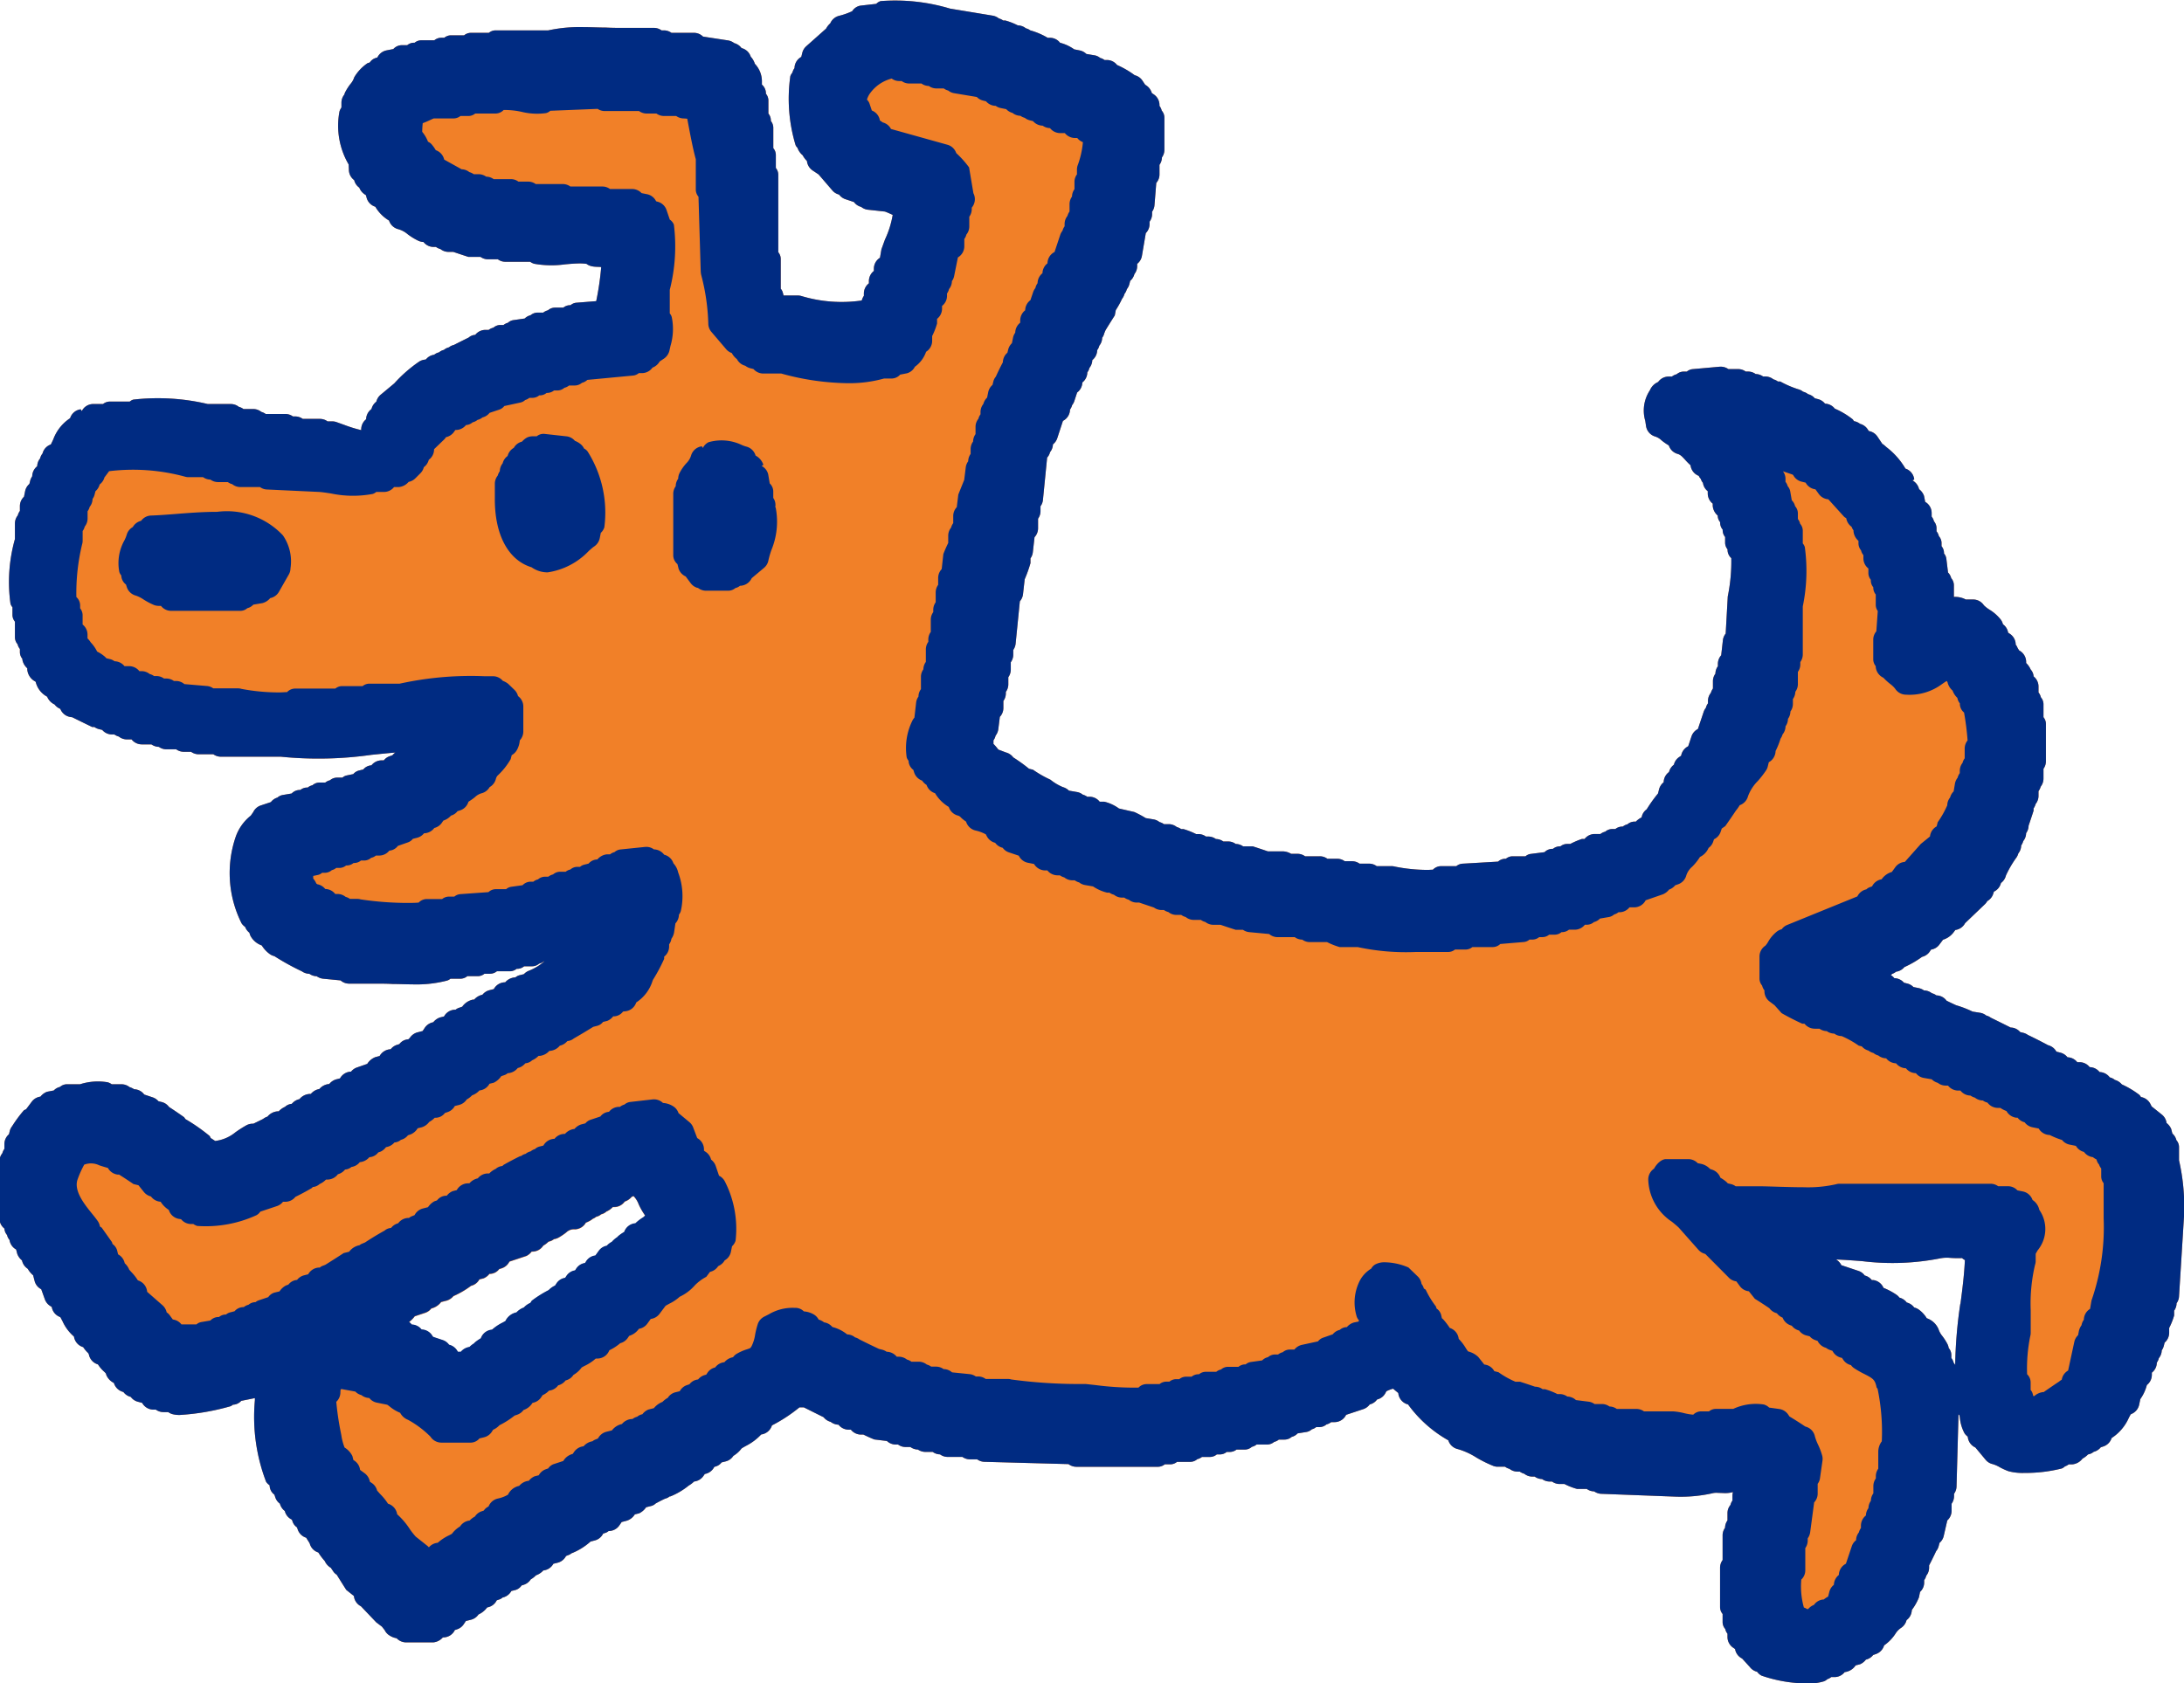
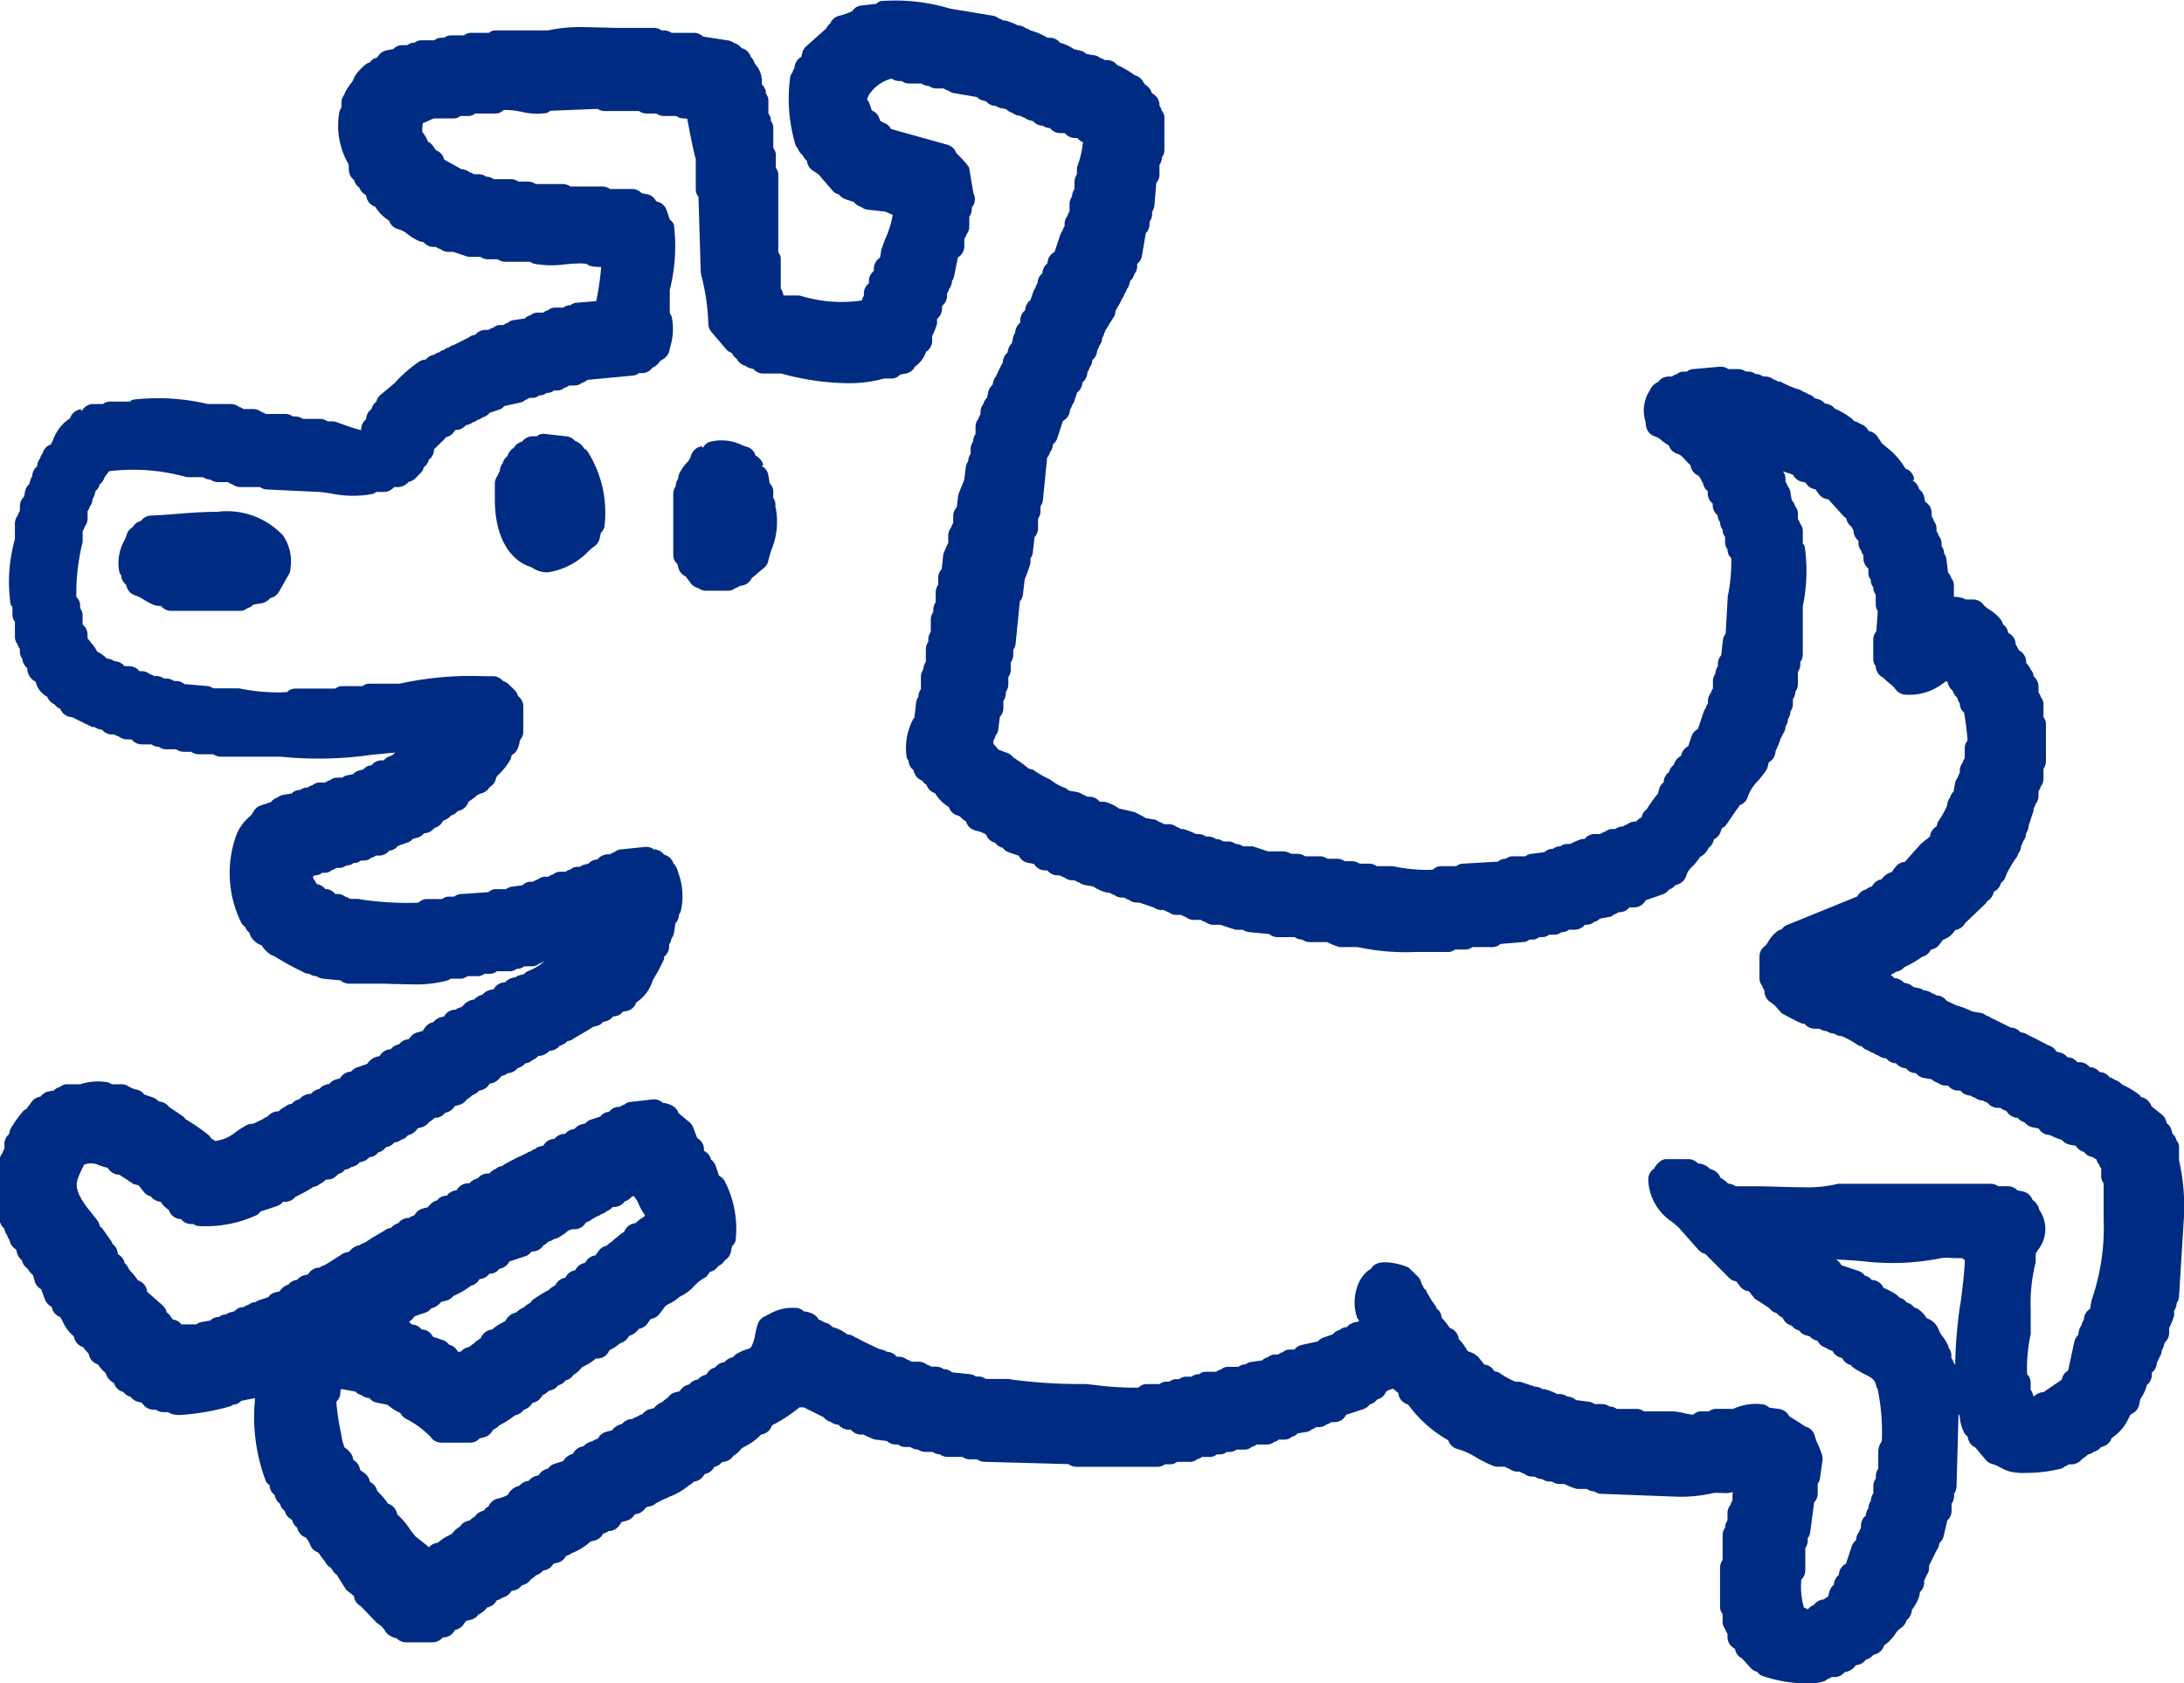
<svg xmlns="http://www.w3.org/2000/svg" width="61.891" height="47.716" viewBox="0 0 61.891 47.716">
  <g id="グループ_306" data-name="グループ 306" transform="translate(-242.722 -18.537)">
-     <path id="パス_605" data-name="パス 605" d="M227.222,45.521v-.371a.3.3,0,0,0-.075-.194.351.351,0,0,0-.113-.186L227,44.639a.42.42,0,0,0-.131-.169.366.366,0,0,0-.133-.238l-.29-.232-.038-.075a.368.368,0,0,0-.264-.191l-.04-.057a2.522,2.522,0,0,0-.5-.3l-.034-.034a.376.376,0,0,0-.166-.094.347.347,0,0,0-.145-.072.372.372,0,0,0-.289-.151.361.361,0,0,0-.28-.139.366.366,0,0,0-.289-.141h-.063a.364.364,0,0,0-.277-.139.371.371,0,0,0-.2-.131l-.114-.029a.374.374,0,0,0-.21-.175l-.029-.009a13,13,0,0,0-.569-.289.382.382,0,0,0-.126-.059l-.092-.022a.359.359,0,0,0-.27-.129,50.347,50.347,0,0,0-.565-.28.326.326,0,0,0-.125-.059.37.37,0,0,0-.17-.078l-.22-.035a2.94,2.94,0,0,0-.466-.18,9.34,9.34,0,0,1-.271-.129.361.361,0,0,0-.287-.15.382.382,0,0,0-.131-.062.367.367,0,0,0-.222-.079.394.394,0,0,0-.145-.065l-.154-.031a.363.363,0,0,0-.177-.1l-.091-.023a.368.368,0,0,0-.273-.128.376.376,0,0,0-.1-.089.217.217,0,0,0,.041-.034.31.31,0,0,0,.107-.06.368.368,0,0,0,.208-.1l.031-.032a2.771,2.771,0,0,0,.5-.29.366.366,0,0,0,.223-.158l.031-.047a.36.36,0,0,0,.233-.139l.106-.141a.593.593,0,0,0,.292-.2l.057-.076a.368.368,0,0,0,.277-.194l.549-.525a.358.358,0,0,0,.079-.1.364.364,0,0,0,.173-.22l.015-.048a.365.365,0,0,0,.2-.245.372.372,0,0,0,.141-.213,3.039,3.039,0,0,1,.279-.484.384.384,0,0,0,.072-.142.364.364,0,0,0,.081-.224.4.4,0,0,0,.059-.126.364.364,0,0,0,.081-.224.372.372,0,0,0,.07-.211,27.257,27.257,0,0,0,.141-.425v-.065a.4.4,0,0,0,.059-.126.372.372,0,0,0,.081-.23v-.133a.41.41,0,0,0,.062-.128.376.376,0,0,0,.079-.229v-.277a.373.373,0,0,0,.069-.214V33.156a.3.3,0,0,0-.069-.188v-.374a.306.306,0,0,0-.075-.192.319.319,0,0,0-.066-.136V32.1a.37.37,0,0,0-.139-.289.319.319,0,0,0-.082-.194.573.573,0,0,0-.129-.185V31.4a.37.37,0,0,0-.2-.326L222.645,31a.266.266,0,0,0-.051-.088v0a.369.369,0,0,0-.164-.307l-.051-.034a.361.361,0,0,0-.147-.238.366.366,0,0,0-.056-.125,1.207,1.207,0,0,0-.324-.288.92.92,0,0,1-.16-.125.365.365,0,0,0-.305-.164h-.208a.647.647,0,0,0-.337-.073v-.332a.307.307,0,0,0-.076-.2.342.342,0,0,0-.09-.16l-.048-.393a.29.29,0,0,0-.066-.147v-.018a.306.306,0,0,0-.07-.188v-.092a.3.3,0,0,0-.076-.194.314.314,0,0,0-.066-.135v-.091a.305.305,0,0,0-.073-.194.333.333,0,0,0-.065-.133v-.1a.364.364,0,0,0-.183-.317l-.034-.172a.42.42,0,0,0-.139-.188.384.384,0,0,0-.188-.248l.05-.028a.363.363,0,0,0-.249-.307,2.093,2.093,0,0,0-.528-.6c-.059-.051-.119-.107-.122-.094l-.145-.216a.367.367,0,0,0-.243-.155l-.035-.053a.368.368,0,0,0-.213-.151.38.38,0,0,0-.172-.076l-.034-.05a2.22,2.22,0,0,0-.51-.305.366.366,0,0,0-.277-.141.372.372,0,0,0-.2-.129l-.089-.023a.366.366,0,0,0-.191-.117.36.36,0,0,0-.142-.07.343.343,0,0,0-.136-.069,2.781,2.781,0,0,1-.512-.221h-.066a.358.358,0,0,0-.126-.06.364.364,0,0,0-.23-.081h-.063a.372.372,0,0,0-.211-.07.365.365,0,0,0-.216-.07h-.065a.365.365,0,0,0-.216-.07h-.276a.383.383,0,0,0-.249-.067l-.77.069a.3.3,0,0,0-.158.069h-.089a.307.307,0,0,0-.2.076.323.323,0,0,0-.133.065h-.092a.365.365,0,0,0-.3.155.435.435,0,0,0-.233.235,1.038,1.038,0,0,0-.131.865l.021.139a.366.366,0,0,0,.266.307.456.456,0,0,1,.173.106,1.623,1.623,0,0,0,.208.145.365.365,0,0,0,.252.241c.073.021.12.067.21.166a2.129,2.129,0,0,0,.153.155.366.366,0,0,0,.233.3.29.29,0,0,0,.057.085.335.335,0,0,0,.062.114.359.359,0,0,0,.136.236v.063a.369.369,0,0,0,.141.29v.06a.4.4,0,0,0,.141.277v0a.3.3,0,0,0,.069.188v.023a.3.3,0,0,0,.072.188v.023a.3.3,0,0,0,.069.186v.163a.3.3,0,0,0,.069.188v.023a.321.321,0,0,0,.106.226,4.99,4.99,0,0,1-.1,1.087l-.059,1.052a.366.366,0,0,0-.079.189l-.048.425a.367.367,0,0,0-.094.246v.065a.362.362,0,0,0-.07.211.355.355,0,0,0-.07.216v.205a.4.4,0,0,0-.059.123.366.366,0,0,0-.082.232v.066a.332.332,0,0,0-.059.126.363.363,0,0,0-.063.114l-.163.486,0,0a.365.365,0,0,0-.183.213l-.092.276h0a.369.369,0,0,0-.2.268l-.051.035a.362.362,0,0,0-.155.221.37.37,0,0,0-.138.207.362.362,0,0,0-.151.29.372.372,0,0,0-.131.2l-.029.117a3.944,3.944,0,0,0-.321.449.355.355,0,0,0-.144.229.612.612,0,0,0-.164.12h-.037a.307.307,0,0,0-.2.076.333.333,0,0,0-.133.065h-.022a.311.311,0,0,0-.188.069h-.094a.308.308,0,0,0-.194.076.328.328,0,0,0-.135.065h-.161a.369.369,0,0,0-.289.141H210.3a2.307,2.307,0,0,0-.329.141h-.092a.3.3,0,0,0-.188.069h-.023a.306.306,0,0,0-.188.07h-.022a.315.315,0,0,0-.216.094l-.392.05a.275.275,0,0,0-.148.067h-.367a.3.3,0,0,0-.188.07h-.022a.306.306,0,0,0-.2.081l-1.014.059a.3.3,0,0,0-.169.07h-.441a.319.319,0,0,0-.223.1c-.041,0-.1.006-.164.006a4.765,4.765,0,0,1-.915-.094.38.38,0,0,0-.1-.013h-.415a.356.356,0,0,0-.217-.07H204a.367.367,0,0,0-.216-.069h-.205a.355.355,0,0,0-.216-.07h-.276a.355.355,0,0,0-.216-.07h-.415a.361.361,0,0,0-.216-.07h-.179a.486.486,0,0,0-.242-.07H201.4a21.544,21.544,0,0,0-.424-.141H200.7a.364.364,0,0,0-.211-.069.355.355,0,0,0-.216-.07h-.135a.357.357,0,0,0-.21-.07.365.365,0,0,0-.216-.07h-.066a.365.365,0,0,0-.216-.07h-.063a2.221,2.221,0,0,0-.356-.141h-.066a.415.415,0,0,0-.126-.059.366.366,0,0,0-.23-.081h-.133a.369.369,0,0,0-.126-.059.361.361,0,0,0-.17-.076l-.22-.037a2.977,2.977,0,0,0-.323-.172l-.436-.1a1.149,1.149,0,0,0-.415-.192h-.131a.366.366,0,0,0-.289-.141h-.065a.385.385,0,0,0-.126-.06.351.351,0,0,0-.172-.075l-.219-.038a.391.391,0,0,0-.172-.1,1.444,1.444,0,0,1-.354-.211,3.106,3.106,0,0,1-.493-.282l-.113-.028a4.5,4.5,0,0,0-.446-.321.379.379,0,0,0-.21-.141l-.213-.081a1.515,1.515,0,0,0-.138-.161v-.1a.37.37,0,0,0,.06-.133.383.383,0,0,0,.078-.188l.043-.345a.366.366,0,0,0,.1-.251v-.2a.365.365,0,0,0,.07-.216V32.25a.365.365,0,0,0,.07-.216v-.2a.373.373,0,0,0,.07-.217v-.207a.364.364,0,0,0,.07-.214v-.135a.374.374,0,0,0,.067-.179l.12-1.2a.366.366,0,0,0,.089-.2l.048-.424a3.691,3.691,0,0,0,.164-.458v-.135a.364.364,0,0,0,.067-.175l.048-.425a.371.371,0,0,0,.1-.246V27.34a.363.363,0,0,0,.069-.216v-.136a.356.356,0,0,0,.069-.179l.119-1.2a.341.341,0,0,0,.082-.154.362.362,0,0,0,.082-.22.375.375,0,0,0,.123-.176l.161-.491,0,0a.364.364,0,0,0,.2-.32.371.371,0,0,0,.06-.126.377.377,0,0,0,.063-.117l.079-.241a.367.367,0,0,0,.148-.285.369.369,0,0,0,.141-.285.353.353,0,0,0,.06-.128.374.374,0,0,0,.081-.221.369.369,0,0,0,.139-.283.337.337,0,0,0,.059-.125.366.366,0,0,0,.082-.224.355.355,0,0,0,.06-.131L196.8,22a22.707,22.707,0,0,1,.263-.421l.029-.151a2.481,2.481,0,0,0,.176-.318.386.386,0,0,0,.07-.141.377.377,0,0,0,.067-.135.384.384,0,0,0,.073-.147l.022-.088a.376.376,0,0,0,.119-.192.367.367,0,0,0,.079-.229v-.062a.359.359,0,0,0,.135-.229l.109-.641a.367.367,0,0,0,.107-.26v-.065a.364.364,0,0,0,.072-.217v-.066a.375.375,0,0,0,.067-.183l.051-.632a.36.36,0,0,0,.091-.241V17.31a.373.373,0,0,0,.069-.21.365.365,0,0,0,.07-.216v-.911a.3.3,0,0,0-.076-.2.349.349,0,0,0-.063-.133v-.023a.366.366,0,0,0-.167-.307l-.05-.034a.392.392,0,0,0-.188-.235l-.082-.123a.365.365,0,0,0-.216-.148,2.55,2.55,0,0,0-.5-.29.364.364,0,0,0-.288-.141h-.066a.348.348,0,0,0-.125-.059.334.334,0,0,0-.172-.076l-.219-.037a.368.368,0,0,0-.191-.1l-.154-.031a1.211,1.211,0,0,0-.4-.186.364.364,0,0,0-.288-.141h-.063a2.011,2.011,0,0,0-.493-.21.344.344,0,0,0-.126-.059.366.366,0,0,0-.226-.082,1.855,1.855,0,0,0-.355-.139H193.9a.368.368,0,0,0-.123-.059.376.376,0,0,0-.172-.078l-1.21-.2a5.4,5.4,0,0,0-1.966-.213.28.28,0,0,0-.125.078l-.447.051a.342.342,0,0,0-.235.157,1.979,1.979,0,0,1-.37.131A.37.37,0,0,0,189,13.3a.51.51,0,0,0-.117.148l-.562.5a.368.368,0,0,0-.113.186l-.029.117a.368.368,0,0,0-.192.318.344.344,0,0,0-.059.126.374.374,0,0,0-.059.1,4.536,4.536,0,0,0,.15,1.961.273.273,0,0,0,.053.073.465.465,0,0,0,.147.21.624.624,0,0,0,.12.161.372.372,0,0,0,.163.271l.167.111.389.452a.36.36,0,0,0,.192.119.365.365,0,0,0,.18.131l.242.081a.364.364,0,0,0,.205.138.369.369,0,0,0,.185.079l.488.053c.059.021.138.057.22.094a2.694,2.694,0,0,1-.22.7l-.1.276-.041.239a.366.366,0,0,0-.173.312v.062a.369.369,0,0,0-.141.289v.062a.363.363,0,0,0-.142.289v.066a.388.388,0,0,0-.05.1l-.012.032a3.947,3.947,0,0,1-1.715-.129.38.38,0,0,0-.1-.013h-.4a.959.959,0,0,0-.026-.1.25.25,0,0,0-.053-.091v-.848a.3.3,0,0,0-.07-.188v-2.2a.308.308,0,0,0-.069-.188v-.374a.306.306,0,0,0-.072-.188v-.582a.308.308,0,0,0-.069-.188v-.022a.306.306,0,0,0-.07-.188v-.374a.3.3,0,0,0-.07-.188v-.023a.328.328,0,0,0-.114-.236l0-.065a.72.72,0,0,0-.2-.525.511.511,0,0,0-.116-.2.364.364,0,0,0-.261-.245.378.378,0,0,0-.208-.141.385.385,0,0,0-.173-.076l-.711-.109a.361.361,0,0,0-.257-.106H184.5a.365.365,0,0,0-.216-.07h-.065a.365.365,0,0,0-.216-.07h-.842c-.166,0-.343,0-.527-.01-.2,0-.409-.012-.612-.012a4.262,4.262,0,0,0-1.014.092h-1.495a.3.3,0,0,0-.188.07h-.513a.3.3,0,0,0-.188.07h-.374a.308.308,0,0,0-.188.069h-.092a.307.307,0,0,0-.189.072h-.373a.3.3,0,0,0-.186.069H177.2a.3.3,0,0,0-.188.07h-.163a.326.326,0,0,0-.23.109l-.192.038a.366.366,0,0,0-.26.2l-.063.021a.312.312,0,0,0-.153.122l-.062.019a1.254,1.254,0,0,0-.378.4.532.532,0,0,1-.109.192,1.5,1.5,0,0,0-.144.224.289.289,0,0,0-.028.075.366.366,0,0,0-.082.232v.135a.37.37,0,0,0-.056.113,2.171,2.171,0,0,0,.26,1.5l.007.145a.372.372,0,0,0,.15.3.365.365,0,0,0,.145.213.406.406,0,0,0,.185.21.812.812,0,0,1,.023.079.367.367,0,0,0,.246.252,1.1,1.1,0,0,0,.389.392.369.369,0,0,0,.268.246.708.708,0,0,1,.263.144,1.778,1.778,0,0,0,.3.183.376.376,0,0,0,.145.034.363.363,0,0,0,.288.141h.066a.362.362,0,0,0,.125.059.369.369,0,0,0,.23.081h.135a53.956,53.956,0,0,0,.425.141h.346a.363.363,0,0,0,.216.069h.277a.352.352,0,0,0,.216.07h.7a.343.343,0,0,0,.116.057,2.772,2.772,0,0,0,.87.016c.148-.013.295-.026.425-.026s.185.016.182.01c.132.109.329.078.419.094a8.17,8.17,0,0,1-.141.965l-.565.045a.29.29,0,0,0-.163.07h-.018a.3.3,0,0,0-.186.069H181.2a.3.3,0,0,0-.2.076.332.332,0,0,0-.133.065h-.161a.311.311,0,0,0-.2.075.342.342,0,0,0-.164.092l-.326.047a.284.284,0,0,0-.151.075.315.315,0,0,0-.123.062h-.094a.3.3,0,0,0-.194.076.338.338,0,0,0-.133.063h-.092a.366.366,0,0,0-.289.141.3.3,0,0,0-.186.076,37.678,37.678,0,0,0-.422.211.319.319,0,0,0-.138.067.328.328,0,0,0-.142.072.315.315,0,0,0-.139.07.307.307,0,0,0-.136.067.356.356,0,0,0-.211.106l-.032.031a.379.379,0,0,0-.182.057,3.948,3.948,0,0,0-.707.619l-.37.308a.377.377,0,0,0-.139.21.369.369,0,0,0-.129.182l-.01.028a.369.369,0,0,0-.15.288.369.369,0,0,0-.139.289v.019a3.745,3.745,0,0,1-.469-.144L175,24.6a.368.368,0,0,0-.111-.018h-.135a.365.365,0,0,0-.216-.07h-.486a.365.365,0,0,0-.216-.07h-.063a.372.372,0,0,0-.217-.07H173a.382.382,0,0,0-.123-.059.364.364,0,0,0-.23-.081h-.276a.37.37,0,0,0-.131-.062.36.36,0,0,0-.227-.079h-.651a6.145,6.145,0,0,0-2.112-.126.266.266,0,0,0-.1.056h-.571a.314.314,0,0,0-.189.07h-.3a.362.362,0,0,0-.3.2l-.031-.051a.363.363,0,0,0-.3.252,1.224,1.224,0,0,0-.477.6c-.021.045-.043.092-.067.141l-.037.018a.359.359,0,0,0-.2.241.364.364,0,0,0-.07.141.37.37,0,0,0-.082.221.371.371,0,0,0-.141.285.4.4,0,0,0-.057.122l-.023.094a.368.368,0,0,0-.122.21l-.031.153a.367.367,0,0,0-.116.268v.135a.359.359,0,0,0-.06.126.369.369,0,0,0-.081.23v.442a4.472,4.472,0,0,0-.126,1.831.261.261,0,0,0,.056.1v.22a.3.3,0,0,0,.07.188V30.7a.307.307,0,0,0,.076.2.314.314,0,0,0,.065.133v.092a.3.3,0,0,0,.07.188v.022a.42.42,0,0,0,.139.245v.037a.425.425,0,0,0,.235.343l.01.031a.642.642,0,0,0,.318.395.413.413,0,0,0,.21.22.374.374,0,0,0,.163.125.367.367,0,0,0,.295.232l.043.006a81.68,81.68,0,0,0,.566.277h.063a.367.367,0,0,0,.131.06l.09.022a.363.363,0,0,0,.279.129h.065a.4.4,0,0,0,.126.059.366.366,0,0,0,.23.081h.132a.368.368,0,0,0,.289.141h.273a.379.379,0,0,0,.211.07.365.365,0,0,0,.216.07h.276a.365.365,0,0,0,.216.07h.205a.365.365,0,0,0,.216.07h.415a.365.365,0,0,0,.217.069l1.693,0A10.654,10.654,0,0,0,176,34.034c.232-.023.458-.047.676-.065a.4.4,0,0,0-.082.076l-.073.026a.361.361,0,0,0-.173.12h-.062a.366.366,0,0,0-.288.141.325.325,0,0,0-.232.117l-.126.031a.313.313,0,0,0-.157.1l-.179.037a.262.262,0,0,0-.128.063h-.153a.311.311,0,0,0-.2.075.333.333,0,0,0-.133.065h-.163a.3.3,0,0,0-.2.076.315.315,0,0,0-.134.065h-.022a.308.308,0,0,0-.188.069h-.022a.321.321,0,0,0-.224.1l-.255.043a.3.3,0,0,0-.148.073.363.363,0,0,0-.186.128l-.283.094a.362.362,0,0,0-.216.189l-.07.1a1.327,1.327,0,0,0-.421.582,3.175,3.175,0,0,0,.161,2.473.392.392,0,0,0,.1.1.37.37,0,0,0,.119.163l.025.076a.573.573,0,0,0,.327.286.854.854,0,0,0,.229.246.346.346,0,0,0,.128.057,7,7,0,0,0,.78.431.38.38,0,0,0,.213.07.364.364,0,0,0,.207.069.379.379,0,0,0,.182.07l.494.048a.366.366,0,0,0,.244.092h.77c.145,0,.3,0,.464.01.18,0,.368.01.55.01a3.456,3.456,0,0,0,.987-.106.277.277,0,0,0,.1-.054h.288a.307.307,0,0,0,.189-.072h.3a.3.3,0,0,0,.186-.069h.164a.307.307,0,0,0,.188-.07h.374a.313.313,0,0,0,.186-.069h.023a.306.306,0,0,0,.189-.072h.232a.307.307,0,0,0,.194-.075.348.348,0,0,0,.135-.065h.013a1.531,1.531,0,0,1-.431.263.385.385,0,0,0-.15.1l-.129.032a.277.277,0,0,0-.111.06h-.012a.4.4,0,0,0-.277.139h0a.365.365,0,0,0-.323.192l-.122.031a.372.372,0,0,0-.2.129.431.431,0,0,0-.236.139h-.037a.5.5,0,0,0-.3.2l-.1.035a.271.271,0,0,0-.087.05h-.006a.366.366,0,0,0-.323.192l-.117.029a.426.426,0,0,0-.188.135.371.371,0,0,0-.241.158l-.06.091-.144.037a.376.376,0,0,0-.219.157l-.043.041a.336.336,0,0,0-.254.136l-.07.022a.364.364,0,0,0-.175.123.377.377,0,0,0-.314.192l-.119.031a.48.48,0,0,0-.232.192l-.285.1a.361.361,0,0,0-.173.12.369.369,0,0,0-.314.192l-.113.028a.407.407,0,0,0-.192.131h0a.4.4,0,0,0-.279.141h0a.408.408,0,0,0-.243.141h-.037a.4.4,0,0,0-.285.147.374.374,0,0,0-.186.1l-.034.034a.309.309,0,0,0-.189.084.538.538,0,0,0-.18.128h-.038a.412.412,0,0,0-.28.15.355.355,0,0,0-.123.065,16.536,16.536,0,0,1-.276.135h-.021a.377.377,0,0,0-.173.043,3.379,3.379,0,0,0-.314.2,1.111,1.111,0,0,1-.575.246c-.038-.026-.079-.053-.125-.082l-.029-.057a5.121,5.121,0,0,0-.689-.481l-.034-.051a12.258,12.258,0,0,0-.431-.293.359.359,0,0,0-.205-.139l-.094-.023a.375.375,0,0,0-.161-.109l-.242-.081a.367.367,0,0,0-.287-.15.443.443,0,0,0-.128-.06.369.369,0,0,0-.23-.081h-.276a.377.377,0,0,0-.114-.056,1.653,1.653,0,0,0-.783.056h-.37a.3.3,0,0,0-.2.076.347.347,0,0,0-.175.1l-.192.037a.435.435,0,0,0-.186.138.363.363,0,0,0-.245.142l-.16.213-.063.031a3.658,3.658,0,0,0-.333.45.376.376,0,0,0-.069.139l-.022.091a.365.365,0,0,0-.129.279v.135a.375.375,0,0,0-.059.125.366.366,0,0,0-.082.232v1.612a.367.367,0,0,0,.141.29.309.309,0,0,0,.075.183.321.321,0,0,0,.069.139.371.371,0,0,0,.188.271l.031.12a.421.421,0,0,0,.135.189.372.372,0,0,0,.163.238.682.682,0,0,0,.153.185l.041.157a.363.363,0,0,0,.189.238l.1.28a.373.373,0,0,0,.144.188l.054.035a.362.362,0,0,0,.192.265l.053.026c.022.04.041.078.06.113a1.247,1.247,0,0,0,.324.434.369.369,0,0,0,.261.3.991.991,0,0,0,.116.144.135.135,0,0,1,.051.088.367.367,0,0,0,.252.258.965.965,0,0,0,.169.2c.051.048.056.051.07.106a.455.455,0,0,0,.213.22.369.369,0,0,0,.242.248l.028.009a.366.366,0,0,0,.208.138.361.361,0,0,0,.205.138l.117.031a.367.367,0,0,0,.324.192h.065a.365.365,0,0,0,.216.07h.135a.36.36,0,0,0,.114.056.731.731,0,0,0,.211.025A6.644,6.644,0,0,0,172,52.5a.256.256,0,0,0,.073-.045h.006a.325.325,0,0,0,.229-.109l.387-.078v.065a5.144,5.144,0,0,0,.318,2.307.381.381,0,0,0,.1.1v.013a.332.332,0,0,0,.135.252l.025.075a.361.361,0,0,0,.131.18.383.383,0,0,0,.139.208.365.365,0,0,0,.2.245l.025.069a.326.326,0,0,0,.12.15l.021.06a.365.365,0,0,0,.239.233c.031.051.065.1.1.161a.365.365,0,0,0,.245.258,1.66,1.66,0,0,0,.176.235l.007.009a.42.42,0,0,0,.172.191l.081.12a.325.325,0,0,0,.085.075,42.9,42.9,0,0,0,.27.43l.217.173a.368.368,0,0,0,.2.292l.433.455.161.122.079.1a.352.352,0,0,0,.138.151.522.522,0,0,0,.2.078.369.369,0,0,0,.267.117h.772a.408.408,0,0,0,.271-.141h.01a.364.364,0,0,0,.326-.2l0-.007.066-.022a.364.364,0,0,0,.188-.142l.063-.094.141-.035a.365.365,0,0,0,.216-.15.627.627,0,0,0,.246-.2.362.362,0,0,0,.27-.2l0,0,.066-.023a.253.253,0,0,0,.1-.057.371.371,0,0,0,.249-.185l.117-.029a.321.321,0,0,0,.173-.128l.066-.021a.367.367,0,0,0,.192-.15.673.673,0,0,0,.15-.117.5.5,0,0,0,.208-.138.368.368,0,0,0,.285-.189l.117-.029a.367.367,0,0,0,.241-.191l.066-.026a.273.273,0,0,0,.091-.053h.006a1.792,1.792,0,0,0,.532-.331l.119-.031a.362.362,0,0,0,.238-.194h0l.07-.023a.25.25,0,0,0,.085-.05h.007a.366.366,0,0,0,.3-.163l.063-.092.141-.037a.412.412,0,0,0,.232-.18l.12-.029a.5.5,0,0,0,.2-.173l.15-.038a.278.278,0,0,0,.12-.069,4.6,4.6,0,0,1,.266-.136.317.317,0,0,0,.132-.065h.022a2.029,2.029,0,0,0,.518-.307.7.7,0,0,0,.15-.114.372.372,0,0,0,.27-.163l.035-.051a.369.369,0,0,0,.268-.2l.066-.022a.3.3,0,0,0,.141-.106l.113-.028a.36.36,0,0,0,.221-.158.807.807,0,0,0,.233-.21c.043-.028.084-.051.125-.073a1.559,1.559,0,0,0,.431-.323.369.369,0,0,0,.305-.257,4.395,4.395,0,0,0,.78-.512h.122a142.545,142.545,0,0,0,.562.28.373.373,0,0,0,.2.131.378.378,0,0,0,.222.081.366.366,0,0,0,.289.141h.062a.369.369,0,0,0,.289.139h.066a4.285,4.285,0,0,0,.308.138l.358.044a.365.365,0,0,0,.251.1h.065a.352.352,0,0,0,.216.07h.133a.371.371,0,0,0,.213.072.375.375,0,0,0,.214.067h.205a.356.356,0,0,0,.208.07.364.364,0,0,0,.217.072h.417a.373.373,0,0,0,.214.069h.205a.362.362,0,0,0,.207.07l2.381.065a.37.37,0,0,0,.224.076h2.315a.314.314,0,0,0,.189-.07h.161a.3.3,0,0,0,.186-.07h.374a.307.307,0,0,0,.2-.076.339.339,0,0,0,.133-.063h.233a.306.306,0,0,0,.188-.072h.092a.3.3,0,0,0,.188-.07h.092a.308.308,0,0,0,.186-.067h.235a.3.3,0,0,0,.2-.078.314.314,0,0,0,.133-.065h.3a.314.314,0,0,0,.2-.075.327.327,0,0,0,.132-.065h.163a.307.307,0,0,0,.2-.076.347.347,0,0,0,.169-.1l.255-.041a.3.3,0,0,0,.148-.075.309.309,0,0,0,.122-.062h.092a.307.307,0,0,0,.2-.076.332.332,0,0,0,.133-.065h.094a.366.366,0,0,0,.33-.207l.486-.161a.37.37,0,0,0,.182-.133.362.362,0,0,0,.21-.141.358.358,0,0,0,.238-.186l.025-.047a1.018,1.018,0,0,1,.189-.073l.148.123a.366.366,0,0,0,.277.324,3.58,3.58,0,0,0,1.141,1.017.365.365,0,0,0,.268.248,2.028,2.028,0,0,1,.531.242,3.566,3.566,0,0,0,.475.235.34.34,0,0,0,.128.023h.205a.358.358,0,0,0,.126.06.371.371,0,0,0,.23.079h.063a.386.386,0,0,0,.126.06.369.369,0,0,0,.23.081h.066a.371.371,0,0,0,.21.07.365.365,0,0,0,.216.07h.065a.365.365,0,0,0,.216.07h.136a1.861,1.861,0,0,0,.355.139h.277a.357.357,0,0,0,.21.07.373.373,0,0,0,.2.069l2.131.081a4.143,4.143,0,0,0,1-.092.485.485,0,0,1,.138-.018l.232.009a.83.83,0,0,0,.233-.029.36.36,0,0,0-.015.106v.135a.346.346,0,0,0-.057.125.355.355,0,0,0-.084.23v.207a.366.366,0,0,0-.069.21.359.359,0,0,0-.069.214v.7a.364.364,0,0,0-.072.217v1.122a.307.307,0,0,0,.072.189v.232a.3.3,0,0,0,.075.194.311.311,0,0,0,.063.133v.094a.368.368,0,0,0,.164.305l.051.035a.365.365,0,0,0,.2.27l.221.243a.364.364,0,0,0,.205.133.356.356,0,0,0,.125.109,4.02,4.02,0,0,0,1.314.221,1.4,1.4,0,0,0,.45-.059.285.285,0,0,0,.1-.062.332.332,0,0,0,.11-.059h.092a.366.366,0,0,0,.289-.141.431.431,0,0,0,.311-.191l.125-.032a.414.414,0,0,0,.166-.131.363.363,0,0,0,.205-.131l.072-.025a.368.368,0,0,0,.239-.248,1.185,1.185,0,0,0,.317-.324.549.549,0,0,1,.15-.163.374.374,0,0,0,.169-.229.364.364,0,0,0,.145-.246l.006-.044a1.544,1.544,0,0,0,.2-.356l.031-.153a.362.362,0,0,0,.117-.268v-.066a.344.344,0,0,0,.059-.126.365.365,0,0,0,.081-.229V57.01a11.241,11.241,0,0,0,.2-.406.359.359,0,0,0,.072-.144l.023-.089a.36.36,0,0,0,.12-.2l.1-.436a.368.368,0,0,0,.122-.273v-.2a.372.372,0,0,0,.07-.217v-.066a.368.368,0,0,0,.07-.205l.056-2.045.028.029c0,.021.007.043.01.066a1.162,1.162,0,0,0,.135.446.432.432,0,0,0,.089.091h0a.37.37,0,0,0,.216.307l.29.348a.362.362,0,0,0,.2.123.872.872,0,0,1,.2.088,1.763,1.763,0,0,0,.252.114,1.538,1.538,0,0,0,.443.048,4.212,4.212,0,0,0,1.063-.126.262.262,0,0,0,.089-.059.36.36,0,0,0,.107-.057h.092a.409.409,0,0,0,.3-.164.634.634,0,0,0,.157-.119.333.333,0,0,0,.16-.073.369.369,0,0,0,.2-.128l.075-.025a.366.366,0,0,0,.233-.238,1.308,1.308,0,0,0,.487-.572c.018-.034.035-.067.054-.1l.04-.019a.367.367,0,0,0,.2-.255l.032-.157a1.235,1.235,0,0,0,.186-.4.368.368,0,0,0,.141-.288v-.062a.367.367,0,0,0,.141-.286.334.334,0,0,0,.057-.125.357.357,0,0,0,.082-.221.389.389,0,0,0,.059-.128l.023-.092a.37.37,0,0,0,.129-.279v-.136a2.014,2.014,0,0,0,.141-.355v-.135a.374.374,0,0,0,.069-.211.363.363,0,0,0,.069-.192l.141-2.266a5.9,5.9,0,0,0-.141-1.593m-50.16,4.59a.786.786,0,0,0,.163-.164l.3-.1a.363.363,0,0,0,.17-.122.489.489,0,0,0,.277-.182l.157-.04a.4.4,0,0,0,.192-.128,2.483,2.483,0,0,0,.5-.292.364.364,0,0,0,.236-.182l.117-.029a.4.4,0,0,0,.167-.128h.025a.337.337,0,0,0,.252-.135l.072-.023a.369.369,0,0,0,.217-.189l.484-.161a.42.42,0,0,0,.147-.123h.021a.366.366,0,0,0,.308-.169.655.655,0,0,0,.15-.114.323.323,0,0,0,.153-.07.375.375,0,0,0,.126-.041,1.671,1.671,0,0,0,.223-.15.311.311,0,0,1,.248-.087.367.367,0,0,0,.307-.189.763.763,0,0,0,.161-.082l.032-.026a.363.363,0,0,0,.1-.059.32.32,0,0,0,.141-.07.337.337,0,0,0,.148-.078.543.543,0,0,0,.182-.128h.037a.364.364,0,0,0,.3-.155.447.447,0,0,0,.2-.136.364.364,0,0,0,.051-.019.663.663,0,0,1,.145.232,1.9,1.9,0,0,0,.182.317.253.253,0,0,1-.084.072,1.282,1.282,0,0,0-.191.151.365.365,0,0,0-.317.245,1.2,1.2,0,0,0-.161.111.176.176,0,0,0-.032.034.725.725,0,0,0-.158.136.47.47,0,0,0-.142.11.359.359,0,0,0-.224.139l-.1.138a.358.358,0,0,0-.26.16l-.034.053a.358.358,0,0,0-.248.158l-.034.051a.357.357,0,0,0-.245.158l-.035.053a.361.361,0,0,0-.246.157l-.04.062a.588.588,0,0,0-.182.129,3.273,3.273,0,0,0-.478.3l-.041.063a.55.55,0,0,0-.185.131.52.52,0,0,0-.208.138.448.448,0,0,0-.308.233l-.006.013c-.025.013-.047.025-.069.038a1.344,1.344,0,0,0-.309.205.367.367,0,0,0-.318.245,1.155,1.155,0,0,0-.161.111.177.177,0,0,0-.032.034.586.586,0,0,0-.128.1.4.4,0,0,0-.245.136h-.084l-.028-.044a.371.371,0,0,0-.223-.155.362.362,0,0,0-.18-.132l-.255-.085-.026-.015a.367.367,0,0,0-.317-.2.372.372,0,0,0-.28-.141.306.306,0,0,0-.078-.073m43.963-.515a13.016,13.016,0,0,0-.145,1.725v.012a.368.368,0,0,0-.044-.066.332.332,0,0,0-.065-.133V51.04a.3.3,0,0,0-.075-.191.358.358,0,0,0-.037-.116,1.58,1.58,0,0,0-.141-.221.6.6,0,0,1-.111-.2.558.558,0,0,0-.333-.308.824.824,0,0,0-.23-.248.361.361,0,0,0-.126-.056.369.369,0,0,0-.21-.141.376.376,0,0,0-.208-.139.369.369,0,0,0-.1-.092,1.854,1.854,0,0,0-.352-.185.366.366,0,0,0-.289-.221l-.043,0a.359.359,0,0,0-.2-.129.355.355,0,0,0-.179-.131l-.487-.163,0-.007a.377.377,0,0,0-.147-.153c.245.009.494.028.745.047a6.988,6.988,0,0,0,2.19-.076,1.039,1.039,0,0,1,.246-.021,3.138,3.138,0,0,0,.39.01.344.344,0,0,0,.081.056c-.019.415-.07.82-.126,1.242" transform="translate(77.25 5.899)" fill="#f18028" />
    <path id="パス_606" data-name="パス 606" d="M227.222,45.521v-.371a.3.3,0,0,0-.075-.194.351.351,0,0,0-.113-.186L227,44.639a.42.42,0,0,0-.131-.169.366.366,0,0,0-.133-.238l-.29-.232-.038-.075a.368.368,0,0,0-.264-.191l-.04-.057a2.522,2.522,0,0,0-.5-.3l-.034-.034a.376.376,0,0,0-.166-.094.347.347,0,0,0-.145-.072.372.372,0,0,0-.289-.151.361.361,0,0,0-.28-.139.366.366,0,0,0-.289-.141h-.063a.364.364,0,0,0-.277-.139.371.371,0,0,0-.2-.131l-.114-.029a.374.374,0,0,0-.21-.175l-.029-.009a13,13,0,0,0-.569-.289.382.382,0,0,0-.126-.059l-.092-.022a.359.359,0,0,0-.27-.129,50.347,50.347,0,0,0-.565-.28.326.326,0,0,0-.125-.059.37.37,0,0,0-.17-.078l-.22-.035a2.94,2.94,0,0,0-.466-.18,9.34,9.34,0,0,1-.271-.129.361.361,0,0,0-.287-.15.382.382,0,0,0-.131-.062.367.367,0,0,0-.222-.079.394.394,0,0,0-.145-.065l-.154-.031a.363.363,0,0,0-.177-.1l-.091-.023a.368.368,0,0,0-.273-.128.376.376,0,0,0-.1-.089.217.217,0,0,0,.041-.034.31.31,0,0,0,.107-.06.368.368,0,0,0,.208-.1l.031-.032a2.771,2.771,0,0,0,.5-.29.366.366,0,0,0,.223-.158l.031-.047a.36.36,0,0,0,.233-.139l.106-.141a.593.593,0,0,0,.292-.2l.057-.076a.368.368,0,0,0,.277-.194l.549-.525a.358.358,0,0,0,.079-.1.364.364,0,0,0,.173-.22l.015-.048a.365.365,0,0,0,.2-.245.372.372,0,0,0,.141-.213,3.039,3.039,0,0,1,.279-.484.384.384,0,0,0,.072-.142.364.364,0,0,0,.081-.224.4.4,0,0,0,.059-.126.364.364,0,0,0,.081-.224.372.372,0,0,0,.07-.211,27.257,27.257,0,0,0,.141-.425v-.065a.4.4,0,0,0,.059-.126.372.372,0,0,0,.081-.23v-.133a.41.41,0,0,0,.062-.128.376.376,0,0,0,.079-.229v-.277a.373.373,0,0,0,.069-.214V33.156a.3.3,0,0,0-.069-.188v-.374a.306.306,0,0,0-.075-.192.319.319,0,0,0-.066-.136V32.1a.37.37,0,0,0-.139-.289.319.319,0,0,0-.082-.194.573.573,0,0,0-.129-.185V31.4a.37.37,0,0,0-.2-.326L222.645,31a.266.266,0,0,0-.051-.088v0a.369.369,0,0,0-.164-.307l-.051-.034a.361.361,0,0,0-.147-.238.366.366,0,0,0-.056-.125,1.207,1.207,0,0,0-.324-.288.92.92,0,0,1-.16-.125.365.365,0,0,0-.305-.164h-.208a.647.647,0,0,0-.337-.073v-.332a.307.307,0,0,0-.076-.2.342.342,0,0,0-.09-.16l-.048-.393a.29.29,0,0,0-.066-.147v-.018a.306.306,0,0,0-.07-.188v-.092a.3.3,0,0,0-.076-.194.314.314,0,0,0-.066-.135v-.091a.305.305,0,0,0-.073-.194.333.333,0,0,0-.065-.133v-.1a.364.364,0,0,0-.183-.317l-.034-.172a.42.42,0,0,0-.139-.188.384.384,0,0,0-.188-.248l.05-.028a.363.363,0,0,0-.249-.307,2.093,2.093,0,0,0-.528-.6c-.059-.051-.119-.107-.122-.094l-.145-.216a.367.367,0,0,0-.243-.155l-.035-.053a.368.368,0,0,0-.213-.151.38.38,0,0,0-.172-.076l-.034-.05a2.22,2.22,0,0,0-.51-.305.366.366,0,0,0-.277-.141.372.372,0,0,0-.2-.129l-.089-.023a.366.366,0,0,0-.191-.117.36.36,0,0,0-.142-.07.343.343,0,0,0-.136-.069,2.781,2.781,0,0,1-.512-.221h-.066a.358.358,0,0,0-.126-.06.364.364,0,0,0-.23-.081h-.063a.372.372,0,0,0-.211-.07.365.365,0,0,0-.216-.07h-.065a.365.365,0,0,0-.216-.07h-.276a.383.383,0,0,0-.249-.067l-.77.069a.3.3,0,0,0-.158.069h-.089a.307.307,0,0,0-.2.076.323.323,0,0,0-.133.065h-.092a.365.365,0,0,0-.3.155.435.435,0,0,0-.233.235,1.038,1.038,0,0,0-.131.865l.021.139a.366.366,0,0,0,.266.307.456.456,0,0,1,.173.106,1.623,1.623,0,0,0,.208.145.365.365,0,0,0,.252.241c.073.021.12.067.21.166a2.129,2.129,0,0,0,.153.155.366.366,0,0,0,.233.3.29.29,0,0,0,.057.085.335.335,0,0,0,.062.114.359.359,0,0,0,.136.236v.063a.369.369,0,0,0,.141.29v.06a.4.4,0,0,0,.141.277v0a.3.3,0,0,0,.069.188v.023a.3.3,0,0,0,.072.188v.023a.3.3,0,0,0,.069.186v.163a.3.3,0,0,0,.069.188v.023a.321.321,0,0,0,.106.226,4.99,4.99,0,0,1-.1,1.087l-.059,1.052a.366.366,0,0,0-.079.189l-.048.425a.367.367,0,0,0-.094.246v.065a.362.362,0,0,0-.07.211.355.355,0,0,0-.07.216v.205a.4.4,0,0,0-.059.123.366.366,0,0,0-.082.232v.066a.332.332,0,0,0-.059.126.363.363,0,0,0-.063.114l-.163.486,0,0a.365.365,0,0,0-.183.213l-.092.276h0a.369.369,0,0,0-.2.268l-.051.035a.362.362,0,0,0-.155.221.37.37,0,0,0-.138.207.362.362,0,0,0-.151.29.372.372,0,0,0-.131.2l-.029.117a3.944,3.944,0,0,0-.321.449.355.355,0,0,0-.144.229.612.612,0,0,0-.164.12h-.037a.307.307,0,0,0-.2.076.333.333,0,0,0-.133.065h-.022a.311.311,0,0,0-.188.069h-.094a.308.308,0,0,0-.194.076.328.328,0,0,0-.135.065h-.161a.369.369,0,0,0-.289.141H210.3a2.307,2.307,0,0,0-.329.141h-.092a.3.3,0,0,0-.188.069h-.023a.306.306,0,0,0-.188.07h-.022a.315.315,0,0,0-.216.094l-.392.05a.275.275,0,0,0-.148.067h-.367a.3.3,0,0,0-.188.07h-.022a.306.306,0,0,0-.2.081l-1.014.059a.3.3,0,0,0-.169.07h-.441a.319.319,0,0,0-.223.1c-.041,0-.1.006-.164.006a4.765,4.765,0,0,1-.915-.094.38.38,0,0,0-.1-.013h-.415a.356.356,0,0,0-.217-.07H204a.367.367,0,0,0-.216-.069h-.205a.355.355,0,0,0-.216-.07h-.276a.355.355,0,0,0-.216-.07h-.415a.361.361,0,0,0-.216-.07h-.179a.486.486,0,0,0-.242-.07H201.4a21.544,21.544,0,0,0-.424-.141H200.7a.364.364,0,0,0-.211-.069.355.355,0,0,0-.216-.07h-.135a.357.357,0,0,0-.21-.07.365.365,0,0,0-.216-.07h-.066a.365.365,0,0,0-.216-.07h-.063a2.221,2.221,0,0,0-.356-.141h-.066a.415.415,0,0,0-.126-.059.366.366,0,0,0-.23-.081h-.133a.369.369,0,0,0-.126-.059.361.361,0,0,0-.17-.076l-.22-.037a2.977,2.977,0,0,0-.323-.172l-.436-.1a1.149,1.149,0,0,0-.415-.192h-.131a.366.366,0,0,0-.289-.141h-.065a.385.385,0,0,0-.126-.06.351.351,0,0,0-.172-.075l-.219-.038a.391.391,0,0,0-.172-.1,1.444,1.444,0,0,1-.354-.211,3.106,3.106,0,0,1-.493-.282l-.113-.028a4.5,4.5,0,0,0-.446-.321.379.379,0,0,0-.21-.141l-.213-.081a1.515,1.515,0,0,0-.138-.161v-.1a.37.37,0,0,0,.06-.133.383.383,0,0,0,.078-.188l.043-.345a.366.366,0,0,0,.1-.251v-.2a.365.365,0,0,0,.07-.216V32.25a.365.365,0,0,0,.07-.216v-.2a.373.373,0,0,0,.07-.217v-.207a.364.364,0,0,0,.07-.214v-.135a.374.374,0,0,0,.067-.179l.12-1.2a.366.366,0,0,0,.089-.2l.048-.424a3.691,3.691,0,0,0,.164-.458v-.135a.364.364,0,0,0,.067-.175l.048-.425a.371.371,0,0,0,.1-.246V27.34a.363.363,0,0,0,.069-.216v-.136a.356.356,0,0,0,.069-.179l.119-1.2a.341.341,0,0,0,.082-.154.362.362,0,0,0,.082-.22.375.375,0,0,0,.123-.176l.161-.491,0,0a.364.364,0,0,0,.2-.32.371.371,0,0,0,.06-.126.377.377,0,0,0,.063-.117l.079-.241a.367.367,0,0,0,.148-.285.369.369,0,0,0,.141-.285.353.353,0,0,0,.06-.128.374.374,0,0,0,.081-.221.369.369,0,0,0,.139-.283.337.337,0,0,0,.059-.125.366.366,0,0,0,.082-.224.355.355,0,0,0,.06-.131L196.8,22a22.707,22.707,0,0,1,.263-.421l.029-.151a2.481,2.481,0,0,0,.176-.318.386.386,0,0,0,.07-.141.377.377,0,0,0,.067-.135.384.384,0,0,0,.073-.147l.022-.088a.376.376,0,0,0,.119-.192.367.367,0,0,0,.079-.229v-.062a.359.359,0,0,0,.135-.229l.109-.641a.367.367,0,0,0,.107-.26v-.065a.364.364,0,0,0,.072-.217v-.066a.375.375,0,0,0,.067-.183l.051-.632a.36.36,0,0,0,.091-.241V17.31a.373.373,0,0,0,.069-.21.365.365,0,0,0,.07-.216v-.911a.3.3,0,0,0-.076-.2.349.349,0,0,0-.063-.133v-.023a.366.366,0,0,0-.167-.307l-.05-.034a.392.392,0,0,0-.188-.235l-.082-.123a.365.365,0,0,0-.216-.148,2.55,2.55,0,0,0-.5-.29.364.364,0,0,0-.288-.141h-.066a.348.348,0,0,0-.125-.059.334.334,0,0,0-.172-.076l-.219-.037a.368.368,0,0,0-.191-.1l-.154-.031a1.211,1.211,0,0,0-.4-.186.364.364,0,0,0-.288-.141h-.063a2.011,2.011,0,0,0-.493-.21.344.344,0,0,0-.126-.059.366.366,0,0,0-.226-.082,1.855,1.855,0,0,0-.355-.139H193.9a.368.368,0,0,0-.123-.059.376.376,0,0,0-.172-.078l-1.21-.2a5.4,5.4,0,0,0-1.966-.213.28.28,0,0,0-.125.078l-.447.051a.342.342,0,0,0-.235.157,1.979,1.979,0,0,1-.37.131A.37.37,0,0,0,189,13.3a.51.51,0,0,0-.117.148l-.562.5a.368.368,0,0,0-.113.186l-.029.117a.368.368,0,0,0-.192.318.344.344,0,0,0-.059.126.374.374,0,0,0-.059.1,4.536,4.536,0,0,0,.15,1.961.273.273,0,0,0,.053.073.465.465,0,0,0,.147.21.624.624,0,0,0,.12.161.372.372,0,0,0,.163.271l.167.111.389.452a.36.36,0,0,0,.192.119.365.365,0,0,0,.18.131l.242.081a.364.364,0,0,0,.205.138.369.369,0,0,0,.185.079l.488.053c.059.021.138.057.22.094a2.694,2.694,0,0,1-.22.7l-.1.276-.041.239a.366.366,0,0,0-.173.312v.062a.369.369,0,0,0-.141.289v.062a.363.363,0,0,0-.142.289v.066a.388.388,0,0,0-.05.1l-.012.032a3.947,3.947,0,0,1-1.715-.129.38.38,0,0,0-.1-.013h-.4a.959.959,0,0,0-.026-.1.25.25,0,0,0-.053-.091v-.848a.3.3,0,0,0-.07-.188v-2.2a.308.308,0,0,0-.069-.188v-.374a.306.306,0,0,0-.072-.188v-.582a.308.308,0,0,0-.069-.188v-.022a.306.306,0,0,0-.07-.188v-.374a.3.3,0,0,0-.07-.188v-.023a.328.328,0,0,0-.114-.236l0-.065a.72.72,0,0,0-.2-.525.511.511,0,0,0-.116-.2.364.364,0,0,0-.261-.245.378.378,0,0,0-.208-.141.385.385,0,0,0-.173-.076l-.711-.109a.361.361,0,0,0-.257-.106H184.5a.365.365,0,0,0-.216-.07h-.065a.365.365,0,0,0-.216-.07h-.842c-.166,0-.343,0-.527-.01-.2,0-.409-.012-.612-.012a4.262,4.262,0,0,0-1.014.092h-1.495a.3.3,0,0,0-.188.07h-.513a.3.3,0,0,0-.188.07h-.374a.308.308,0,0,0-.188.069h-.092a.307.307,0,0,0-.189.072h-.373a.3.3,0,0,0-.186.069H177.2a.3.3,0,0,0-.188.07h-.163a.326.326,0,0,0-.23.109l-.192.038a.366.366,0,0,0-.26.2l-.063.021a.312.312,0,0,0-.153.122l-.062.019a1.254,1.254,0,0,0-.378.4.532.532,0,0,1-.109.192,1.5,1.5,0,0,0-.144.224.289.289,0,0,0-.028.075.366.366,0,0,0-.082.232v.135a.37.37,0,0,0-.056.113,2.171,2.171,0,0,0,.26,1.5l.007.145a.372.372,0,0,0,.15.3.365.365,0,0,0,.145.213.406.406,0,0,0,.185.21.812.812,0,0,1,.023.079.367.367,0,0,0,.246.252,1.1,1.1,0,0,0,.389.392.369.369,0,0,0,.268.246.708.708,0,0,1,.263.144,1.778,1.778,0,0,0,.3.183.376.376,0,0,0,.145.034.363.363,0,0,0,.288.141h.066a.362.362,0,0,0,.125.059.369.369,0,0,0,.23.081h.135a53.956,53.956,0,0,0,.425.141h.346a.363.363,0,0,0,.216.069h.277a.352.352,0,0,0,.216.07h.7a.343.343,0,0,0,.116.057,2.772,2.772,0,0,0,.87.016c.148-.013.295-.026.425-.026s.185.016.182.01c.132.109.329.078.419.094a8.17,8.17,0,0,1-.141.965l-.565.045a.29.29,0,0,0-.163.07h-.018a.3.3,0,0,0-.186.069H181.2a.3.3,0,0,0-.2.076.332.332,0,0,0-.133.065h-.161a.311.311,0,0,0-.2.075.342.342,0,0,0-.164.092l-.326.047a.284.284,0,0,0-.151.075.315.315,0,0,0-.123.062h-.094a.3.3,0,0,0-.194.076.338.338,0,0,0-.133.063h-.092a.366.366,0,0,0-.289.141.3.3,0,0,0-.186.076,37.678,37.678,0,0,0-.422.211.319.319,0,0,0-.138.067.328.328,0,0,0-.142.072.315.315,0,0,0-.139.07.307.307,0,0,0-.136.067.356.356,0,0,0-.211.106l-.032.031a.379.379,0,0,0-.182.057,3.948,3.948,0,0,0-.707.619l-.37.308a.377.377,0,0,0-.139.21.369.369,0,0,0-.129.182l-.01.028a.369.369,0,0,0-.15.288.369.369,0,0,0-.139.289v.019a3.745,3.745,0,0,1-.469-.144L175,24.6a.368.368,0,0,0-.111-.018h-.135a.365.365,0,0,0-.216-.07h-.486a.365.365,0,0,0-.216-.07h-.063a.372.372,0,0,0-.217-.07H173a.382.382,0,0,0-.123-.059.364.364,0,0,0-.23-.081h-.276a.37.37,0,0,0-.131-.062.36.36,0,0,0-.227-.079h-.651a6.145,6.145,0,0,0-2.112-.126.266.266,0,0,0-.1.056h-.571a.314.314,0,0,0-.189.07h-.3a.362.362,0,0,0-.3.2l-.031-.051a.363.363,0,0,0-.3.252,1.224,1.224,0,0,0-.477.6c-.021.045-.043.092-.067.141l-.037.018a.359.359,0,0,0-.2.241.364.364,0,0,0-.07.141.37.37,0,0,0-.082.221.371.371,0,0,0-.141.285.4.4,0,0,0-.057.122l-.023.094a.368.368,0,0,0-.122.21l-.031.153a.367.367,0,0,0-.116.268v.135a.359.359,0,0,0-.06.126.369.369,0,0,0-.081.23v.442a4.472,4.472,0,0,0-.126,1.831.261.261,0,0,0,.056.1v.22a.3.3,0,0,0,.07.188V30.7a.307.307,0,0,0,.076.2.314.314,0,0,0,.065.133v.092a.3.3,0,0,0,.07.188v.022a.42.42,0,0,0,.139.245v.037a.425.425,0,0,0,.235.343l.01.031a.642.642,0,0,0,.318.395.413.413,0,0,0,.21.22.374.374,0,0,0,.163.125.367.367,0,0,0,.295.232l.043.006a81.68,81.68,0,0,0,.566.277h.063a.367.367,0,0,0,.131.06l.09.022a.363.363,0,0,0,.279.129h.065a.4.4,0,0,0,.126.059.366.366,0,0,0,.23.081h.132a.368.368,0,0,0,.289.141h.273a.379.379,0,0,0,.211.07.365.365,0,0,0,.216.07h.276a.365.365,0,0,0,.216.07h.205a.365.365,0,0,0,.216.07h.415a.365.365,0,0,0,.217.069l1.693,0A10.654,10.654,0,0,0,176,34.034c.232-.023.458-.047.676-.065a.4.4,0,0,0-.082.076l-.073.026a.361.361,0,0,0-.173.12h-.062a.366.366,0,0,0-.288.141.325.325,0,0,0-.232.117l-.126.031a.313.313,0,0,0-.157.1l-.179.037a.262.262,0,0,0-.128.063h-.153a.311.311,0,0,0-.2.075.333.333,0,0,0-.133.065h-.163a.3.3,0,0,0-.2.076.315.315,0,0,0-.134.065h-.022a.308.308,0,0,0-.188.069h-.022a.321.321,0,0,0-.224.1l-.255.043a.3.3,0,0,0-.148.073.363.363,0,0,0-.186.128l-.283.094a.362.362,0,0,0-.216.189l-.07.1a1.327,1.327,0,0,0-.421.582,3.175,3.175,0,0,0,.161,2.473.392.392,0,0,0,.1.1.37.37,0,0,0,.119.163l.025.076a.573.573,0,0,0,.327.286.854.854,0,0,0,.229.246.346.346,0,0,0,.128.057,7,7,0,0,0,.78.431.38.38,0,0,0,.213.07.364.364,0,0,0,.207.069.379.379,0,0,0,.182.07l.494.048a.366.366,0,0,0,.244.092h.77c.145,0,.3,0,.464.01.18,0,.368.01.55.01a3.456,3.456,0,0,0,.987-.106.277.277,0,0,0,.1-.054h.288a.307.307,0,0,0,.189-.072h.3a.3.3,0,0,0,.186-.069h.164a.307.307,0,0,0,.188-.07h.374a.313.313,0,0,0,.186-.069h.023a.306.306,0,0,0,.189-.072h.232a.307.307,0,0,0,.194-.075.348.348,0,0,0,.135-.065h.013a1.531,1.531,0,0,1-.431.263.385.385,0,0,0-.15.1l-.129.032a.277.277,0,0,0-.111.06h-.012a.4.4,0,0,0-.277.139h0a.365.365,0,0,0-.323.192l-.122.031a.372.372,0,0,0-.2.129.431.431,0,0,0-.236.139h-.037a.5.5,0,0,0-.3.2l-.1.035a.271.271,0,0,0-.087.05h-.006a.366.366,0,0,0-.323.192l-.117.029a.426.426,0,0,0-.188.135.371.371,0,0,0-.241.158l-.06.091-.144.037a.376.376,0,0,0-.219.157l-.043.041a.336.336,0,0,0-.254.136l-.07.022a.364.364,0,0,0-.175.123.377.377,0,0,0-.314.192l-.119.031a.48.48,0,0,0-.232.192l-.285.1a.361.361,0,0,0-.173.12.369.369,0,0,0-.314.192l-.113.028a.407.407,0,0,0-.192.131h0a.4.4,0,0,0-.279.141h0a.408.408,0,0,0-.243.141h-.037a.4.4,0,0,0-.285.147.374.374,0,0,0-.186.1l-.034.034a.309.309,0,0,0-.189.084.538.538,0,0,0-.18.128h-.038a.412.412,0,0,0-.28.15.355.355,0,0,0-.123.065,16.536,16.536,0,0,1-.276.135h-.021a.377.377,0,0,0-.173.043,3.379,3.379,0,0,0-.314.2,1.111,1.111,0,0,1-.575.246c-.038-.026-.079-.053-.125-.082l-.029-.057a5.121,5.121,0,0,0-.689-.481l-.034-.051a12.258,12.258,0,0,0-.431-.293.359.359,0,0,0-.205-.139l-.094-.023a.375.375,0,0,0-.161-.109l-.242-.081a.367.367,0,0,0-.287-.15.443.443,0,0,0-.128-.06.369.369,0,0,0-.23-.081h-.276a.377.377,0,0,0-.114-.056,1.653,1.653,0,0,0-.783.056h-.37a.3.3,0,0,0-.2.076.347.347,0,0,0-.175.1l-.192.037a.435.435,0,0,0-.186.138.363.363,0,0,0-.245.142l-.16.213-.063.031a3.658,3.658,0,0,0-.333.45.376.376,0,0,0-.069.139l-.022.091a.365.365,0,0,0-.129.279v.135a.375.375,0,0,0-.059.125.366.366,0,0,0-.082.232v1.612a.367.367,0,0,0,.141.29.309.309,0,0,0,.075.183.321.321,0,0,0,.069.139.371.371,0,0,0,.188.271l.031.12a.421.421,0,0,0,.135.189.372.372,0,0,0,.163.238.682.682,0,0,0,.153.185l.041.157a.363.363,0,0,0,.189.238l.1.28a.373.373,0,0,0,.144.188l.054.035a.362.362,0,0,0,.192.265l.053.026c.022.04.041.078.06.113a1.247,1.247,0,0,0,.324.434.369.369,0,0,0,.261.3.991.991,0,0,0,.116.144.135.135,0,0,1,.051.088.367.367,0,0,0,.252.258.965.965,0,0,0,.169.2c.051.048.056.051.07.106a.455.455,0,0,0,.213.22.369.369,0,0,0,.242.248l.028.009a.366.366,0,0,0,.208.138.361.361,0,0,0,.205.138l.117.031a.367.367,0,0,0,.324.192h.065a.365.365,0,0,0,.216.07h.135a.36.36,0,0,0,.114.056.731.731,0,0,0,.211.025A6.644,6.644,0,0,0,172,52.5a.256.256,0,0,0,.073-.045h.006a.325.325,0,0,0,.229-.109l.387-.078v.065a5.144,5.144,0,0,0,.318,2.307.381.381,0,0,0,.1.1v.013a.332.332,0,0,0,.135.252l.025.075a.361.361,0,0,0,.131.18.383.383,0,0,0,.139.208.365.365,0,0,0,.2.245l.025.069a.326.326,0,0,0,.12.15l.021.06a.365.365,0,0,0,.239.233c.031.051.065.1.1.161a.365.365,0,0,0,.245.258,1.66,1.66,0,0,0,.176.235l.007.009a.42.42,0,0,0,.172.191l.081.12a.325.325,0,0,0,.085.075,42.9,42.9,0,0,0,.27.43l.217.173a.368.368,0,0,0,.2.292l.433.455.161.122.079.1a.352.352,0,0,0,.138.151.522.522,0,0,0,.2.078.369.369,0,0,0,.267.117h.772a.408.408,0,0,0,.271-.141h.01a.364.364,0,0,0,.326-.2l0-.007.066-.022a.364.364,0,0,0,.188-.142l.063-.094.141-.035a.365.365,0,0,0,.216-.15.627.627,0,0,0,.246-.2.362.362,0,0,0,.27-.2l0,0,.066-.023a.253.253,0,0,0,.1-.057.371.371,0,0,0,.249-.185l.117-.029a.321.321,0,0,0,.173-.128l.066-.021a.367.367,0,0,0,.192-.15.673.673,0,0,0,.15-.117.5.5,0,0,0,.208-.138.368.368,0,0,0,.285-.189l.117-.029a.367.367,0,0,0,.241-.191l.066-.026a.273.273,0,0,0,.091-.053h.006a1.792,1.792,0,0,0,.532-.331l.119-.031a.362.362,0,0,0,.238-.194h0l.07-.023a.25.25,0,0,0,.085-.05h.007a.366.366,0,0,0,.3-.163l.063-.092.141-.037a.412.412,0,0,0,.232-.18l.12-.029a.5.5,0,0,0,.2-.173l.15-.038a.278.278,0,0,0,.12-.069,4.6,4.6,0,0,1,.266-.136.317.317,0,0,0,.132-.065h.022a2.029,2.029,0,0,0,.518-.307.7.7,0,0,0,.15-.114.372.372,0,0,0,.27-.163l.035-.051a.369.369,0,0,0,.268-.2l.066-.022a.3.3,0,0,0,.141-.106l.113-.028a.36.36,0,0,0,.221-.158.807.807,0,0,0,.233-.21c.043-.028.084-.051.125-.073a1.559,1.559,0,0,0,.431-.323.369.369,0,0,0,.305-.257,4.395,4.395,0,0,0,.78-.512h.122a142.545,142.545,0,0,0,.562.28.373.373,0,0,0,.2.131.378.378,0,0,0,.222.081.366.366,0,0,0,.289.141h.062a.369.369,0,0,0,.289.139h.066a4.285,4.285,0,0,0,.308.138l.358.044a.365.365,0,0,0,.251.1h.065a.352.352,0,0,0,.216.07h.133a.371.371,0,0,0,.213.072.375.375,0,0,0,.214.067h.205a.356.356,0,0,0,.208.07.364.364,0,0,0,.217.072h.417a.373.373,0,0,0,.214.069h.205a.362.362,0,0,0,.207.07l2.381.065a.37.37,0,0,0,.224.076h2.315a.314.314,0,0,0,.189-.07h.161a.3.3,0,0,0,.186-.07h.374a.307.307,0,0,0,.2-.076.339.339,0,0,0,.133-.063h.233a.306.306,0,0,0,.188-.072h.092a.3.3,0,0,0,.188-.07h.092a.308.308,0,0,0,.186-.067h.235a.3.3,0,0,0,.2-.078.314.314,0,0,0,.133-.065h.3a.314.314,0,0,0,.2-.075.327.327,0,0,0,.132-.065h.163a.307.307,0,0,0,.2-.076.347.347,0,0,0,.169-.1l.255-.041a.3.3,0,0,0,.148-.075.309.309,0,0,0,.122-.062h.092a.307.307,0,0,0,.2-.076.332.332,0,0,0,.133-.065h.094a.366.366,0,0,0,.33-.207l.486-.161a.37.37,0,0,0,.182-.133.362.362,0,0,0,.21-.141.358.358,0,0,0,.238-.186l.025-.047a1.018,1.018,0,0,1,.189-.073l.148.123a.366.366,0,0,0,.277.324,3.58,3.58,0,0,0,1.141,1.017.365.365,0,0,0,.268.248,2.028,2.028,0,0,1,.531.242,3.566,3.566,0,0,0,.475.235.34.34,0,0,0,.128.023h.205a.358.358,0,0,0,.126.06.371.371,0,0,0,.23.079h.063a.386.386,0,0,0,.126.06.369.369,0,0,0,.23.081h.066a.371.371,0,0,0,.21.07.365.365,0,0,0,.216.07h.065a.365.365,0,0,0,.216.07h.136a1.861,1.861,0,0,0,.355.139h.277a.357.357,0,0,0,.21.07.373.373,0,0,0,.2.069l2.131.081a4.143,4.143,0,0,0,1-.092.485.485,0,0,1,.138-.018l.232.009a.83.83,0,0,0,.233-.029.36.36,0,0,0-.015.106v.135a.346.346,0,0,0-.057.125.355.355,0,0,0-.084.23v.207a.366.366,0,0,0-.069.21.359.359,0,0,0-.069.214v.7a.364.364,0,0,0-.072.217v1.122a.307.307,0,0,0,.072.189v.232a.3.3,0,0,0,.075.194.311.311,0,0,0,.063.133v.094a.368.368,0,0,0,.164.305l.051.035a.365.365,0,0,0,.2.27l.221.243a.364.364,0,0,0,.205.133.356.356,0,0,0,.125.109,4.02,4.02,0,0,0,1.314.221,1.4,1.4,0,0,0,.45-.059.285.285,0,0,0,.1-.062.332.332,0,0,0,.11-.059h.092a.366.366,0,0,0,.289-.141.431.431,0,0,0,.311-.191l.125-.032a.414.414,0,0,0,.166-.131.363.363,0,0,0,.205-.131l.072-.025a.368.368,0,0,0,.239-.248,1.185,1.185,0,0,0,.317-.324.549.549,0,0,1,.15-.163.374.374,0,0,0,.169-.229.364.364,0,0,0,.145-.246l.006-.044a1.544,1.544,0,0,0,.2-.356l.031-.153a.362.362,0,0,0,.117-.268v-.066a.344.344,0,0,0,.059-.126.365.365,0,0,0,.081-.229V57.01a11.241,11.241,0,0,0,.2-.406.359.359,0,0,0,.072-.144l.023-.089a.36.36,0,0,0,.12-.2l.1-.436a.368.368,0,0,0,.122-.273v-.2a.372.372,0,0,0,.07-.217v-.066a.368.368,0,0,0,.07-.205l.056-2.045.028.029c0,.021.007.043.01.066a1.162,1.162,0,0,0,.135.446.432.432,0,0,0,.089.091h0a.37.37,0,0,0,.216.307l.29.348a.362.362,0,0,0,.2.123.872.872,0,0,1,.2.088,1.763,1.763,0,0,0,.252.114,1.538,1.538,0,0,0,.443.048,4.212,4.212,0,0,0,1.063-.126.262.262,0,0,0,.089-.059.36.36,0,0,0,.107-.057h.092a.409.409,0,0,0,.3-.164.634.634,0,0,0,.157-.119.333.333,0,0,0,.16-.073.369.369,0,0,0,.2-.128l.075-.025a.366.366,0,0,0,.233-.238,1.308,1.308,0,0,0,.487-.572c.018-.034.035-.067.054-.1l.04-.019a.367.367,0,0,0,.2-.255l.032-.157a1.235,1.235,0,0,0,.186-.4.368.368,0,0,0,.141-.288v-.062a.367.367,0,0,0,.141-.286.334.334,0,0,0,.057-.125.357.357,0,0,0,.082-.221.389.389,0,0,0,.059-.128l.023-.092a.37.37,0,0,0,.129-.279v-.136a2.014,2.014,0,0,0,.141-.355v-.135a.374.374,0,0,0,.069-.211.363.363,0,0,0,.069-.192l.141-2.266a5.9,5.9,0,0,0-.141-1.593M223.4,52.095a.446.446,0,0,0-.28.116l-.028,0-.016-.063a.273.273,0,0,0-.059-.111v-.221a.321.321,0,0,0-.1-.224,4.6,4.6,0,0,1,.089-1.08.368.368,0,0,0,.013-.1v-.631a4.806,4.806,0,0,1,.122-1.289.332.332,0,0,0,.019-.113v-.2c.016-.032.037-.066.056-.1a.951.951,0,0,0,.047-1.147.444.444,0,0,0-.192-.28.368.368,0,0,0-.276-.242l-.154-.031a.36.36,0,0,0-.268-.117h-.277a.364.364,0,0,0-.214-.07H217.6a.313.313,0,0,0-.1.015,3.631,3.631,0,0,1-.915.084c-.223,0-.453-.007-.676-.013s-.431-.015-.626-.015h-.626a.374.374,0,0,0-.122-.059l-.1-.023a.4.4,0,0,0-.062-.06,1.051,1.051,0,0,0-.148-.1.368.368,0,0,0-.232-.227l-.06-.021a.5.5,0,0,0-.249-.144l-.1-.019a.372.372,0,0,0-.268-.116h-.632c-.131,0-.267.136-.339.27h0a.367.367,0,0,0-.164.314,1.486,1.486,0,0,0,.67,1.191c.072.059.142.116.194.166l.559.631a.37.37,0,0,0,.185.113l.015.01.641.645a.368.368,0,0,0,.232.125l.1.136a.363.363,0,0,0,.255.145l.17.213a11.389,11.389,0,0,1,.412.268.373.373,0,0,0,.179.132l.035.012a.36.36,0,0,0,.16.122.368.368,0,0,0,.232.22l.029.01a.368.368,0,0,0,.207.135.358.358,0,0,0,.207.141l.092.023a.375.375,0,0,0,.161.109l.067.023,0,.006a.373.373,0,0,0,.235.189.41.41,0,0,0,.117.063l.066.022h0a.367.367,0,0,0,.27.2l.032.048a.358.358,0,0,0,.223.157.335.335,0,0,0,.092.089,2.685,2.685,0,0,0,.295.167c.221.114.282.151.326.321.015.054,0,.048.04.091a5.987,5.987,0,0,1,.12,1.492.5.5,0,0,0-.1.289v.487a.369.369,0,0,0-.069.214v.063a.372.372,0,0,0-.07.217v.205a.358.358,0,0,0-.07.211.365.365,0,0,0-.069.208.357.357,0,0,0-.072.208.369.369,0,0,0-.141.289v.066a.383.383,0,0,0-.059.126.36.36,0,0,0-.079.221.35.35,0,0,0-.122.172l-.166.494,0,0a.364.364,0,0,0-.2.318.372.372,0,0,0-.141.28.361.361,0,0,0-.129.2l-.034.133a.687.687,0,0,0-.123.082.359.359,0,0,0-.279.154.377.377,0,0,0-.16.114l-.031.006a.432.432,0,0,0-.094-.047,2.2,2.2,0,0,1-.073-.791.36.36,0,0,0,.113-.264v-.628a.376.376,0,0,0,.069-.214v-.063a.38.38,0,0,0,.069-.17l.113-.848a.364.364,0,0,0,.1-.251v-.276a.339.339,0,0,0,.066-.164l.07-.49a.365.365,0,0,0-.006-.138,1.9,1.9,0,0,0-.119-.318,1.427,1.427,0,0,1-.089-.233.362.362,0,0,0-.249-.274l-.028-.009a8.777,8.777,0,0,0-.444-.283l-.034-.051a.372.372,0,0,0-.254-.161l-.288-.04a.354.354,0,0,0-.153-.088,1.508,1.508,0,0,0-.865.125h-.5a.3.3,0,0,0-.186.07h-.233a.315.315,0,0,0-.214.094,1.644,1.644,0,0,1-.277-.048,1.8,1.8,0,0,0-.28-.045h-.838a.365.365,0,0,0-.216-.07h-.556a.365.365,0,0,0-.208-.069.355.355,0,0,0-.216-.07h-.207a.357.357,0,0,0-.17-.067l-.356-.045a.372.372,0,0,0-.245-.1.365.365,0,0,0-.216-.07h-.065a1.858,1.858,0,0,0-.355-.139h-.065a.359.359,0,0,0-.213-.07,18.188,18.188,0,0,0-.425-.141h-.131a2.5,2.5,0,0,1-.481-.27l-.117-.029a.364.364,0,0,0-.285-.189l-.17-.214a.633.633,0,0,0-.236-.142l-.056-.018q-.029-.04-.062-.092a1.423,1.423,0,0,0-.2-.261.368.368,0,0,0-.254-.31,2.015,2.015,0,0,0-.176-.232.268.268,0,0,0-.047-.043l-.023-.1a.317.317,0,0,0-.128-.175l-.019-.06a2.558,2.558,0,0,1-.289-.474l-.053-.035a.335.335,0,0,0-.065-.129.364.364,0,0,0-.106-.21l-.264-.255a1.751,1.751,0,0,0-.669-.148.548.548,0,0,0-.276.063.308.308,0,0,0-.111.117.877.877,0,0,0-.314.324,1.359,1.359,0,0,0-.1,1.025.288.288,0,0,0,.066.116.153.153,0,0,1-.009.035l-.125.025a.406.406,0,0,0-.208.133.3.3,0,0,0-.2.078.354.354,0,0,0-.2.126l-.286.1a.312.312,0,0,0-.132.1l-.462.1a.376.376,0,0,0-.207.132h-.135a.3.3,0,0,0-.194.075.342.342,0,0,0-.133.065h-.092a.3.3,0,0,0-.194.076.324.324,0,0,0-.166.092l-.323.045a.29.29,0,0,0-.144.067h-.016a.308.308,0,0,0-.188.069h-.3a.3.3,0,0,0-.194.076.311.311,0,0,0-.135.065h-.3a.3.3,0,0,0-.188.07h-.023a.3.3,0,0,0-.188.069h-.161a.3.3,0,0,0-.188.07H198.8a.3.3,0,0,0-.188.07h-.092a.306.306,0,0,0-.188.07h-.373a.317.317,0,0,0-.224.1,8.487,8.487,0,0,1-1.215-.072l-.283-.031a14.412,14.412,0,0,1-2.106-.128.329.329,0,0,0-.1-.015h-.626a.361.361,0,0,0-.216-.07h-.065a.365.365,0,0,0-.18-.067l-.493-.05a.357.357,0,0,0-.239-.092.365.365,0,0,0-.216-.07h-.135a.375.375,0,0,0-.125-.059.369.369,0,0,0-.23-.081H191.3a.347.347,0,0,0-.126-.06.369.369,0,0,0-.23-.081h-.06a.372.372,0,0,0-.286-.141.4.4,0,0,0-.122-.057l-.094-.023a19.912,19.912,0,0,1-.556-.27.339.339,0,0,0-.123-.057.358.358,0,0,0-.224-.084,1.075,1.075,0,0,0-.417-.21l-.032-.032a.368.368,0,0,0-.205-.1.462.462,0,0,0-.139-.075l-.013,0,0,0a.366.366,0,0,0-.153-.157.651.651,0,0,0-.268-.079.339.339,0,0,0-.261-.1,1.319,1.319,0,0,0-.732.183l-.122.062a.373.373,0,0,0-.186.2,2.34,2.34,0,0,0-.081.32,1.082,1.082,0,0,1-.1.323c-.032.054-.032.054-.122.084a1.372,1.372,0,0,0-.318.142.386.386,0,0,0-.085.085h0a.415.415,0,0,0-.245.142.367.367,0,0,0-.261.148.36.36,0,0,0-.22.153l-.035.053a.367.367,0,0,0-.229.135.344.344,0,0,0-.245.136l-.075.025a.363.363,0,0,0-.2.172l-.119.029a.357.357,0,0,0-.22.158.64.64,0,0,0-.151.116.588.588,0,0,0-.243.177l-.157.04a.4.4,0,0,0-.169.133.311.311,0,0,0-.147.07.332.332,0,0,0-.133.065h-.023a.393.393,0,0,0-.277.142h0a.479.479,0,0,0-.283.18l-.16.04a.371.371,0,0,0-.235.189l-.067.028a.284.284,0,0,0-.091.053h-.006a.42.42,0,0,0-.245.141.374.374,0,0,0-.273.166l-.034.05a.429.429,0,0,0-.267.2l-.28.092a.321.321,0,0,0-.148.119l-.059.021a.364.364,0,0,0-.208.173l-.116.029a.42.42,0,0,0-.169.131h-.025a.411.411,0,0,0-.245.141.451.451,0,0,0-.311.236l-.006.013a.942.942,0,0,1-.283.109.369.369,0,0,0-.268.226.328.328,0,0,0-.135.116l-.062.021a.357.357,0,0,0-.189.148.564.564,0,0,0-.151.114.368.368,0,0,0-.271.167.79.79,0,0,0-.23.208c-.031.018-.062.034-.091.048a1.313,1.313,0,0,0-.311.207.368.368,0,0,0-.251.129.343.343,0,0,0-.053-.05l-.318-.252a1.868,1.868,0,0,1-.183-.235,2.081,2.081,0,0,0-.345-.4.369.369,0,0,0-.26-.3,1.585,1.585,0,0,0-.221-.273l-.088-.1a.359.359,0,0,0-.154-.216l-.05-.034a.377.377,0,0,0-.142-.235l-.136-.1a.367.367,0,0,0-.189-.279l-.029-.114a.586.586,0,0,0-.221-.241,1.559,1.559,0,0,1-.092-.349l-.034-.173a7.7,7.7,0,0,1-.109-.774.367.367,0,0,0,.116-.252c0-.087.012-.122.019-.1l.012-.01.393.072a.357.357,0,0,0,.172.1.374.374,0,0,0,.223.082.359.359,0,0,0,.216.132l.292.059a.888.888,0,0,1,.078.057,1.135,1.135,0,0,0,.289.172.427.427,0,0,0,.226.2,2.823,2.823,0,0,1,.632.475.369.369,0,0,0,.309.17h.842a.328.328,0,0,0,.239-.12l.132-.032a.367.367,0,0,0,.216-.153l.038-.06a.545.545,0,0,0,.18-.128,2.4,2.4,0,0,0,.43-.274l.07-.023a.375.375,0,0,0,.183-.135.464.464,0,0,0,.241-.183l.013-.019a.369.369,0,0,0,.245-.158l.04-.06a.549.549,0,0,0,.182-.129.364.364,0,0,0,.26-.15.374.374,0,0,0,.21-.139.358.358,0,0,0,.223-.157.748.748,0,0,0,.233-.21c.031-.018.06-.034.089-.048a1.343,1.343,0,0,0,.31-.205h.043a.366.366,0,0,0,.342-.235,1.371,1.371,0,0,0,.308-.2.373.373,0,0,0,.217-.154l.037-.054a.522.522,0,0,0,.276-.2v0a.364.364,0,0,0,.235-.142l.1-.138a.365.365,0,0,0,.245-.139l.175-.233c.035-.022.07-.038.1-.057a1.215,1.215,0,0,0,.3-.2,1.3,1.3,0,0,0,.433-.327,1.308,1.308,0,0,1,.321-.238l.106-.141a.361.361,0,0,0,.23-.16l.028-.015a.369.369,0,0,0,.157-.15.358.358,0,0,0,.177-.245l.032-.155a.357.357,0,0,0,.1-.158,2.945,2.945,0,0,0-.308-1.688.372.372,0,0,0-.161-.154l-.094-.277a.38.38,0,0,0-.131-.179.365.365,0,0,0-.153-.22l-.048-.032V45.22a.365.365,0,0,0-.192-.323l-.109-.286a.362.362,0,0,0-.111-.164l-.31-.258a.36.36,0,0,0-.163-.2.6.6,0,0,0-.277-.087.37.37,0,0,0-.3-.1l-.631.072a.306.306,0,0,0-.161.073.35.35,0,0,0-.128.065h-.021a.366.366,0,0,0-.289.141.335.335,0,0,0-.245.133l-.282.094a.315.315,0,0,0-.142.1l-.114.029a.4.4,0,0,0-.194.129.414.414,0,0,0-.27.141h-.009a.364.364,0,0,0-.288.139.368.368,0,0,0-.315.192l-.116.029a.291.291,0,0,0-.123.07.316.316,0,0,0-.122.065.333.333,0,0,0-.142.07.342.342,0,0,0-.133.065h-.022a9.1,9.1,0,0,0-.471.248l-.034.032a.328.328,0,0,0-.189.082.587.587,0,0,0-.182.129H179.3a.367.367,0,0,0-.288.139.432.432,0,0,0-.238.141h-.037a.365.365,0,0,0-.321.192l-.119.031a.4.4,0,0,0-.164.128h-.025a.335.335,0,0,0-.252.133l-.076.026a.533.533,0,0,0-.179.166l-.145.037a.369.369,0,0,0-.236.189l-.065.026a.29.29,0,0,0-.092.053h-.007a.365.365,0,0,0-.3.151.371.371,0,0,0-.173.1l-.032.034a.3.3,0,0,0-.182.075,8.273,8.273,0,0,0-.554.336l-.07.029a.272.272,0,0,0-.087.05h-.007a.478.478,0,0,0-.285.183l-.154.038a28.817,28.817,0,0,1-.522.333l-.067.026a.238.238,0,0,0-.087.051h-.007a.368.368,0,0,0-.323.191l-.116.029a.367.367,0,0,0-.2.131.34.34,0,0,0-.245.133l-.07.025a.5.5,0,0,0-.182.167l-.142.034a.327.327,0,0,0-.177.129l-.271.091a.273.273,0,0,0-.089.051h-.007a.313.313,0,0,0-.194.075.317.317,0,0,0-.133.066h-.022a.33.33,0,0,0-.239.117l-.132.034a.287.287,0,0,0-.11.059h-.01a.3.3,0,0,0-.188.07h-.022a.321.321,0,0,0-.224.1l-.255.043a.281.281,0,0,0-.138.066h-.427a.362.362,0,0,0-.243-.138l-.1-.136a.315.315,0,0,0-.075-.066.373.373,0,0,0-.116-.2l-.437-.383a.368.368,0,0,0-.263-.324,1.35,1.35,0,0,0-.176-.227l-.069-.076v0a.489.489,0,0,0-.128-.183.367.367,0,0,0-.188-.252l-.028-.116a.331.331,0,0,0-.128-.176l-.019-.057a7831.311,7831.311,0,0,1-.289-.408l-.05-.032a.374.374,0,0,0-.057-.147c-.043-.062-.1-.135-.167-.217-.214-.265-.508-.631-.417-.948a2.726,2.726,0,0,1,.183-.418l.01-.022a.533.533,0,0,1,.43.018c.073.023.151.05.243.073a.368.368,0,0,0,.274.189l.043,0a13.113,13.113,0,0,1,.408.268l.142.035.147.182a.365.365,0,0,0,.207.135.369.369,0,0,0,.274.15.755.755,0,0,0,.232.232.363.363,0,0,0,.308.257l.04.007a.367.367,0,0,0,.285.136h.063a.4.4,0,0,0,.109.054,3.446,3.446,0,0,0,1.68-.305.305.305,0,0,0,.107-.1l.472-.158a.37.37,0,0,0,.172-.122h.063a.364.364,0,0,0,.288-.139,6.787,6.787,0,0,0,.462-.248l.032-.032a.31.31,0,0,0,.192-.084.555.555,0,0,0,.18-.126h.038a.373.373,0,0,0,.3-.151.384.384,0,0,0,.173-.1l.032-.034a.311.311,0,0,0,.18-.073.365.365,0,0,0,.236-.136.4.4,0,0,0,.271-.141h0a.334.334,0,0,0,.252-.135l.073-.025a.412.412,0,0,0,.147-.125.382.382,0,0,0,.208-.1l.031-.032a.312.312,0,0,0,.183-.075.359.359,0,0,0,.2-.129l.075-.025a.417.417,0,0,0,.2-.173l.117-.029a.418.418,0,0,0,.21-.151.643.643,0,0,0,.157-.119h.037a.332.332,0,0,0,.252-.135l.075-.025a.364.364,0,0,0,.205-.173l.117-.029a.365.365,0,0,0,.219-.155.63.63,0,0,0,.154-.119.5.5,0,0,0,.207-.138.359.359,0,0,0,.285-.189l.119-.029a.537.537,0,0,0,.214-.186l.091-.031a.263.263,0,0,0,.091-.053h0a.392.392,0,0,0,.287-.148.363.363,0,0,0,.182-.1l.035-.034a.309.309,0,0,0,.189-.084.559.559,0,0,0,.182-.126h.038a.418.418,0,0,0,.268-.141h.01a.4.4,0,0,0,.287-.148.372.372,0,0,0,.185-.1l.032-.031a.317.317,0,0,0,.179-.073,17.171,17.171,0,0,0,.552-.33l.114-.029a.309.309,0,0,0,.163-.11l.119-.029a.405.405,0,0,0,.169-.129h.025a.336.336,0,0,0,.254-.136l.062-.007a.366.366,0,0,0,.312-.251,1.131,1.131,0,0,0,.462-.61l.012-.031a4.811,4.811,0,0,0,.317-.594v-.063a.366.366,0,0,0,.141-.287v-.063a.359.359,0,0,0,.065-.158.437.437,0,0,0,.076-.183l.037-.252a.368.368,0,0,0,.1-.248.334.334,0,0,0,.053-.1,1.911,1.911,0,0,0-.076-1.1.541.541,0,0,0-.133-.254.366.366,0,0,0-.263-.245.37.37,0,0,0-.29-.151.361.361,0,0,0-.254-.069l-.7.072a.3.3,0,0,0-.163.075.31.31,0,0,0-.126.063h-.094A.408.408,0,0,0,182.4,37h-.009a.33.33,0,0,0-.239.117l-.129.032a.273.273,0,0,0-.113.06h-.081a.3.3,0,0,0-.194.076.312.312,0,0,0-.133.063h-.163a.3.3,0,0,0-.194.076.338.338,0,0,0-.135.065h-.092a.3.3,0,0,0-.2.076.309.309,0,0,0-.132.065H180.5a.316.316,0,0,0-.219.1l-.323.045a.289.289,0,0,0-.144.067h-.3a.309.309,0,0,0-.2.084l-.8.057a.3.3,0,0,0-.167.07h-.158a.311.311,0,0,0-.188.069h-.443a.318.318,0,0,0-.221.1c-.065.006-.16.01-.3.01a9.074,9.074,0,0,1-1.342-.1.4.4,0,0,0-.1-.015h-.207a.371.371,0,0,0-.122-.057.366.366,0,0,0-.232-.082h-.063a.363.363,0,0,0-.282-.141.373.373,0,0,0-.226-.135l-.028-.022a.489.489,0,0,0-.087-.138v-.075l.123-.026a.262.262,0,0,0,.128-.063h.082a.307.307,0,0,0,.194-.075A.32.32,0,0,0,175,37.24h.092a.3.3,0,0,0,.188-.07h.023a.3.3,0,0,0,.188-.07h.022a.3.3,0,0,0,.188-.07h.094a.3.3,0,0,0,.194-.076.311.311,0,0,0,.135-.065h.091a.365.365,0,0,0,.289-.139.336.336,0,0,0,.244-.135l.286-.1a.311.311,0,0,0,.138-.1l.116-.029a.367.367,0,0,0,.2-.128.371.371,0,0,0,.292-.151.362.362,0,0,0,.219-.155l.037-.054a.484.484,0,0,0,.216-.141.354.354,0,0,0,.185-.125l.072-.023a.364.364,0,0,0,.238-.245,1.874,1.874,0,0,0,.182-.129.449.449,0,0,1,.185-.11.366.366,0,0,0,.233-.176.372.372,0,0,0,.175-.223.236.236,0,0,1,.047-.1,1.989,1.989,0,0,0,.375-.469l.029-.114a.371.371,0,0,0,.15-.151.657.657,0,0,0,.079-.268.367.367,0,0,0,.1-.255v-.7a.367.367,0,0,0-.15-.3.378.378,0,0,0-.1-.175l-.176-.17a.521.521,0,0,0-.155-.087.363.363,0,0,0-.279-.131h-.238a9.4,9.4,0,0,0-2.407.211h-.861a.3.3,0,0,0-.188.069h-.585a.306.306,0,0,0-.188.07h-1.144a.317.317,0,0,0-.224.1c-.057,0-.135.009-.241.009a5.69,5.69,0,0,1-1.05-.1.319.319,0,0,0-.1-.015h-.7a.353.353,0,0,0-.185-.067l-.634-.054a.366.366,0,0,0-.239-.088H170.4a.365.365,0,0,0-.216-.07h-.065a.365.365,0,0,0-.216-.07h-.066a.338.338,0,0,0-.123-.057.365.365,0,0,0-.23-.082h-.063a.366.366,0,0,0-.289-.141H169a.368.368,0,0,0-.282-.139.346.346,0,0,0-.131-.062l-.1-.023a.434.434,0,0,0-.07-.067.947.947,0,0,0-.192-.122,1.034,1.034,0,0,0-.142-.217.128.128,0,0,0-.031-.032.718.718,0,0,0-.1-.126v-.107a.366.366,0,0,0-.139-.286V30.07a.314.314,0,0,0-.07-.189V29.79a.324.324,0,0,0-.107-.229,5.919,5.919,0,0,1,.163-1.495.332.332,0,0,0,.015-.1V27.69a.344.344,0,0,0,.059-.126.36.36,0,0,0,.081-.229v-.205a.349.349,0,0,0,.059-.125.361.361,0,0,0,.082-.226.327.327,0,0,0,.059-.128l.023-.089a.376.376,0,0,0,.119-.192.368.368,0,0,0,.136-.2l.012-.015.12-.161a5.616,5.616,0,0,1,2.146.154.359.359,0,0,0,.1.016h.417a.376.376,0,0,0,.208.069.369.369,0,0,0,.217.07h.276a.337.337,0,0,0,.125.059.362.362,0,0,0,.23.082h.557a.354.354,0,0,0,.2.069l1.47.069c.1.006.214.025.343.044a3.027,3.027,0,0,0,1.181.013.277.277,0,0,0,.1-.056h.217a.369.369,0,0,0,.288-.139h.133a.411.411,0,0,0,.28-.147.362.362,0,0,0,.189-.1l.141-.141a.356.356,0,0,0,.1-.175.369.369,0,0,0,.141-.21.365.365,0,0,0,.15-.3l.289-.279a.329.329,0,0,0,.048-.062.375.375,0,0,0,.233-.157l.031-.047h.015a.369.369,0,0,0,.288-.139.315.315,0,0,0,.188-.078.328.328,0,0,0,.139-.069.336.336,0,0,0,.141-.07.359.359,0,0,0,.2-.129l.282-.094a.3.3,0,0,0,.136-.1l.462-.1a.281.281,0,0,0,.129-.07.33.33,0,0,0,.119-.062h.092a.3.3,0,0,0,.188-.07h.023a.3.3,0,0,0,.186-.07h.022a.311.311,0,0,0,.188-.069h.094a.3.3,0,0,0,.2-.076.309.309,0,0,0,.132-.065h.164a.314.314,0,0,0,.2-.075.352.352,0,0,0,.155-.084l1.3-.123a.3.3,0,0,0,.158-.069h.087a.366.366,0,0,0,.3-.155.4.4,0,0,0,.205-.176l.122-.081a.38.38,0,0,0,.157-.241l.025-.113a1.679,1.679,0,0,0,.038-.82.265.265,0,0,0-.057-.106v-.667a5,5,0,0,0,.117-1.848.313.313,0,0,0-.116-.144l-.091-.268a.366.366,0,0,0-.252-.239l-.045-.013a.363.363,0,0,0-.257-.2l-.155-.031a.369.369,0,0,0-.27-.117h-.626a.361.361,0,0,0-.216-.07h-.906a.365.365,0,0,0-.216-.07h-.766a.363.363,0,0,0-.216-.069h-.274a.355.355,0,0,0-.216-.07h-.486a.355.355,0,0,0-.211-.07.365.365,0,0,0-.216-.07h-.136a.375.375,0,0,0-.125-.059.364.364,0,0,0-.224-.081.314.314,0,0,0-.037-.023l-.452-.251a.368.368,0,0,0-.238-.267,1.2,1.2,0,0,0-.114-.161.288.288,0,0,0-.107-.079l-.006-.016a.984.984,0,0,0-.158-.264,2.34,2.34,0,0,1,.015-.246c.073-.026.142-.057.2-.084.038-.018.076-.035.111-.05h.568a.308.308,0,0,0,.188-.069h.232a.307.307,0,0,0,.188-.07h.585a.319.319,0,0,0,.22-.1,2.21,2.21,0,0,1,.531.057,1.828,1.828,0,0,0,.669.031.283.283,0,0,0,.122-.066l1.341-.054a.368.368,0,0,0,.2.062h.975a.365.365,0,0,0,.216.07h.276a.365.365,0,0,0,.216.07h.345a.365.365,0,0,0,.2.069,1.1,1.1,0,0,1,.113.009l.021.113c.065.343.138.735.221,1.036v.861a.307.307,0,0,0,.076.2l.063,2.108a.592.592,0,0,0,.015.113,6.014,6.014,0,0,1,.2,1.376.364.364,0,0,0,.088.235l.418.49a.363.363,0,0,0,.16.109.513.513,0,0,0,.145.172.369.369,0,0,0,.238.189.388.388,0,0,0,.139.069l.092.023a.368.368,0,0,0,.279.128h.508a7.349,7.349,0,0,0,1.878.274,3.663,3.663,0,0,0,1.037-.133h.224a.324.324,0,0,0,.23-.11l.194-.038a.359.359,0,0,0,.224-.185.867.867,0,0,0,.318-.425.365.365,0,0,0,.172-.31v-.135a2.083,2.083,0,0,0,.139-.356v-.132a.366.366,0,0,0,.141-.289V21.31a.363.363,0,0,0,.141-.288v-.065a.346.346,0,0,0,.057-.125.361.361,0,0,0,.082-.226.354.354,0,0,0,.063-.144l.106-.527a.367.367,0,0,0,.182-.318v-.205a.349.349,0,0,0,.059-.125.362.362,0,0,0,.082-.23v-.276a.365.365,0,0,0,.07-.216v-.041a.371.371,0,0,0,.088-.239.359.359,0,0,0-.041-.169l-.123-.733a2.774,2.774,0,0,0-.364-.406.366.366,0,0,0-.249-.236l-1.6-.447a.361.361,0,0,0-.235-.186l-.023-.018-.056-.037a.364.364,0,0,0-.229-.283l-.065-.194a.278.278,0,0,0-.073-.113.579.579,0,0,1,.092-.186,1.089,1.089,0,0,1,.609-.412.355.355,0,0,0,.216.07h.066a.361.361,0,0,0,.216.07h.345a.371.371,0,0,0,.21.07.365.365,0,0,0,.216.07h.207a.35.35,0,0,0,.125.059.361.361,0,0,0,.17.076l.641.107a.365.365,0,0,0,.17.1l.092.023a.363.363,0,0,0,.273.128.354.354,0,0,0,.144.063l.155.031a.361.361,0,0,0,.177.106.366.366,0,0,0,.224.082.4.4,0,0,0,.126.059.352.352,0,0,0,.141.069l.091.023a.368.368,0,0,0,.274.129.364.364,0,0,0,.207.069.368.368,0,0,0,.29.142h.131a.372.372,0,0,0,.289.139h.063a.364.364,0,0,0,.16.117,2.521,2.521,0,0,1-.153.67.389.389,0,0,0-.016.109v.135a.355.355,0,0,0-.07.216V18a.367.367,0,0,0-.07.21.365.365,0,0,0-.07.216v.207a.375.375,0,0,0-.059.125.369.369,0,0,0-.081.23v.065a.349.349,0,0,0-.059.125.372.372,0,0,0-.063.113l-.163.49h0a.363.363,0,0,0-.2.321.364.364,0,0,0-.142.28.369.369,0,0,0-.139.283.356.356,0,0,0-.062.138.362.362,0,0,0-.063.114l-.078.23a.365.365,0,0,0-.148.286.366.366,0,0,0-.141.289v.063a.368.368,0,0,0-.141.283.372.372,0,0,0-.063.145l-.031.153a.373.373,0,0,0-.106.182l-.022.088a.365.365,0,0,0-.128.27,6.827,6.827,0,0,0-.2.409.323.323,0,0,0-.072.145l-.022.088a.369.369,0,0,0-.122.207l-.031.153a.381.381,0,0,0-.106.18.369.369,0,0,0-.081.23v.065a.326.326,0,0,0-.059.125.362.362,0,0,0-.082.23v.205a.37.37,0,0,0-.069.21.365.365,0,0,0-.07.216v.136a.365.365,0,0,0-.069.208.37.37,0,0,0-.069.172l-.044.356a143.295,143.295,0,0,0-.167.415l-.044.358a.364.364,0,0,0-.1.248v.205a.347.347,0,0,0-.06.126.362.362,0,0,0-.082.23v.205a3.938,3.938,0,0,0-.138.314l-.047.427a.368.368,0,0,0-.1.246v.2a.373.373,0,0,0-.07.217v.277a.364.364,0,0,0-.069.216v.063a.365.365,0,0,0-.07.216v.346a.365.365,0,0,0-.07.216v.065a.365.365,0,0,0-.07.216V31.4a.371.371,0,0,0-.07.21.363.363,0,0,0-.069.216v.346a.351.351,0,0,0-.07.211.358.358,0,0,0-.067.175l-.048.422a.4.4,0,0,0-.065.1,1.755,1.755,0,0,0-.153,1.031.273.273,0,0,0,.053.091v.007a.33.33,0,0,0,.135.252l.023.075a.368.368,0,0,0,.226.229.412.412,0,0,0,.125.122.369.369,0,0,0,.241.235,1.108,1.108,0,0,0,.389.389.367.367,0,0,0,.251.243.163.163,0,0,1,.092.056.954.954,0,0,0,.147.117.367.367,0,0,0,.266.252,1.09,1.09,0,0,1,.295.11l.025.05a.372.372,0,0,0,.239.189.358.358,0,0,0,.213.141.351.351,0,0,0,.182.132l.274.092h0a.365.365,0,0,0,.255.2l.177.035a.372.372,0,0,0,.318.183h.06a.372.372,0,0,0,.289.139h.066a.375.375,0,0,0,.125.059.362.362,0,0,0,.23.082h.065a.386.386,0,0,0,.126.06.365.365,0,0,0,.172.075l.221.038a1.236,1.236,0,0,0,.4.177h.065a.377.377,0,0,0,.128.059.359.359,0,0,0,.229.081h.063a.365.365,0,0,0,.128.06.36.36,0,0,0,.229.081h.066a2124.63,2124.63,0,0,1,.419.141.365.365,0,0,0,.216.07h.066a.372.372,0,0,0,.125.057.362.362,0,0,0,.23.082h.136a.375.375,0,0,0,.125.059.362.362,0,0,0,.23.082h.2a.372.372,0,0,0,.129.06.364.364,0,0,0,.229.079h.2a18.235,18.235,0,0,0,.428.141h.207a.365.365,0,0,0,.18.067l.563.053a.366.366,0,0,0,.241.089h.484a.359.359,0,0,0,.213.07.355.355,0,0,0,.216.07h.487a1.968,1.968,0,0,0,.355.141h.51a6.521,6.521,0,0,0,1.663.139h.911a.3.3,0,0,0,.186-.069h.305a.3.3,0,0,0,.188-.07h.585a.309.309,0,0,0,.205-.087l.667-.056a.285.285,0,0,0,.161-.069h.087a.3.3,0,0,0,.188-.07h.094a.3.3,0,0,0,.188-.069h.163a.3.3,0,0,0,.188-.072h.022a.312.312,0,0,0,.188-.069h.163a.369.369,0,0,0,.289-.141h.062a.3.3,0,0,0,.194-.075.355.355,0,0,0,.172-.1l.257-.044a.3.3,0,0,0,.144-.072.339.339,0,0,0,.123-.063h.023a.364.364,0,0,0,.288-.139h.133a.364.364,0,0,0,.326-.2l.491-.17a.425.425,0,0,0,.172-.133.383.383,0,0,0,.175-.122l.072-.025a.366.366,0,0,0,.242-.254.549.549,0,0,1,.167-.248,1.534,1.534,0,0,0,.22-.276.509.509,0,0,0,.245-.257.355.355,0,0,0,.133-.186l.021-.062.006,0a.362.362,0,0,0,.182-.21l.031-.091.1-.069a19.661,19.661,0,0,0,.295-.43l.013-.018a1.047,1.047,0,0,0,.1-.144.369.369,0,0,0,.236-.255,1.189,1.189,0,0,1,.277-.43,2.825,2.825,0,0,0,.238-.307.346.346,0,0,0,.045-.107l.029-.119a.371.371,0,0,0,.192-.317,2.249,2.249,0,0,0,.141-.352.394.394,0,0,0,.057-.12.366.366,0,0,0,.084-.23.359.359,0,0,0,.069-.21.37.37,0,0,0,.07-.21.365.365,0,0,0,.07-.216v-.136a.371.371,0,0,0,.069-.207.357.357,0,0,0,.072-.217v-.346a.364.364,0,0,0,.069-.216v-.063a.373.373,0,0,0,.07-.217v-1.36a4.96,4.96,0,0,0,.057-1.685.291.291,0,0,0-.057-.1v-.359a.3.3,0,0,0-.076-.2.33.33,0,0,0-.063-.133v-.164a.306.306,0,0,0-.079-.2.337.337,0,0,0-.094-.167l-.044-.255a.3.3,0,0,0-.072-.145.314.314,0,0,0-.062-.123v-.094A.361.361,0,0,0,216,26h.007l.255.087.026.016a.364.364,0,0,0,.239.188l.114.028a.364.364,0,0,0,.277.189l.1.138a.366.366,0,0,0,.266.145l.452.5.056.037a.369.369,0,0,0,.151.242.335.335,0,0,0,.054.1v.025a.408.408,0,0,0,.141.274v.075a.314.314,0,0,0,.073.194.322.322,0,0,0,.067.136v.091a.366.366,0,0,0,.141.287v.133a.3.3,0,0,0,.069.186v.025a.3.3,0,0,0,.07.188V29.3a.3.3,0,0,0,.07.189v.3a.3.3,0,0,0,.057.169l-.041.576a.359.359,0,0,0-.087.236v.56a.3.3,0,0,0,.07.189v.021a.373.373,0,0,0,.216.308,1.786,1.786,0,0,0,.2.182.694.694,0,0,1,.136.132.367.367,0,0,0,.308.167h0a1.535,1.535,0,0,0,1.018-.3c.041-.028.084-.059.133-.088l.023.031a.437.437,0,0,0,.144.241.517.517,0,0,0,.136.207.319.319,0,0,0,.07.155v.021a.321.321,0,0,0,.119.239,7.709,7.709,0,0,1,.1.791.37.37,0,0,0-.082.233v.274a.353.353,0,0,0-.06.128.364.364,0,0,0-.079.229v.063a.37.37,0,0,0-.062.131.38.38,0,0,0-.075.166l-.037.221a.364.364,0,0,0-.1.172.356.356,0,0,0-.081.221,2.635,2.635,0,0,1-.271.481l-.029.117a.364.364,0,0,0-.189.286l-.26.211-.453.51a.366.366,0,0,0-.268.147l-.1.138a.532.532,0,0,0-.29.208h0a.365.365,0,0,0-.27.2l-.062.023a.274.274,0,0,0-.1.062.367.367,0,0,0-.255.2l-1.983.807a.35.35,0,0,0-.16.123.387.387,0,0,0-.128.059.985.985,0,0,0-.263.308.634.634,0,0,1-.073.1.367.367,0,0,0-.167.308v.629a.307.307,0,0,0,.075.194.328.328,0,0,0,.065.135v.023a.363.363,0,0,0,.145.292l.142.107.2.224a7.046,7.046,0,0,0,.587.3h.062a.371.371,0,0,0,.289.141h.135a.375.375,0,0,0,.207.069.369.369,0,0,0,.213.07.356.356,0,0,0,.208.07,2.678,2.678,0,0,1,.484.271l.087.021a.377.377,0,0,0,.189.119.383.383,0,0,0,.141.069.362.362,0,0,0,.138.07.373.373,0,0,0,.223.081.367.367,0,0,0,.28.141.372.372,0,0,0,.28.141.367.367,0,0,0,.283.139.36.36,0,0,0,.226.135l.221.038a.394.394,0,0,0,.172.1.367.367,0,0,0,.229.079h.062a.366.366,0,0,0,.289.141h.062a.367.367,0,0,0,.285.141.375.375,0,0,0,.125.059.365.365,0,0,0,.226.081.343.343,0,0,0,.131.06.368.368,0,0,0,.3.15h.065l.028.019a.812.812,0,0,0,.145.07.369.369,0,0,0,.268.188l.047,0a.358.358,0,0,0,.2.131.365.365,0,0,0,.226.142l.173.035a.367.367,0,0,0,.312.183,2.164,2.164,0,0,0,.348.141.366.366,0,0,0,.217.132l.176.035a.368.368,0,0,0,.23.172.362.362,0,0,0,.252.148.481.481,0,0,0,.1.063l.015.044a.259.259,0,0,0,.059.1.335.335,0,0,0,.062.114v.232a.307.307,0,0,0,.069.186v1a6.328,6.328,0,0,1-.345,2.326l-.04.236a.366.366,0,0,0-.176.308.36.36,0,0,0-.066.155.444.444,0,0,0-.076.17l-.022.113a.363.363,0,0,0-.107.191l-.175.811a.362.362,0,0,0-.18.258l-.051.034-.026.021a34.005,34.005,0,0,0-.424.289M177.062,50.11a.786.786,0,0,0,.163-.164l.3-.1a.363.363,0,0,0,.17-.122.489.489,0,0,0,.277-.182l.157-.04a.4.4,0,0,0,.192-.128,2.483,2.483,0,0,0,.5-.292.364.364,0,0,0,.236-.182l.117-.029a.4.4,0,0,0,.167-.128h.025a.337.337,0,0,0,.252-.135l.072-.023a.369.369,0,0,0,.217-.189l.484-.161a.42.42,0,0,0,.147-.123h.021a.366.366,0,0,0,.308-.169.655.655,0,0,0,.15-.114.323.323,0,0,0,.153-.07.375.375,0,0,0,.126-.041,1.671,1.671,0,0,0,.223-.15.311.311,0,0,1,.248-.087.367.367,0,0,0,.307-.189.763.763,0,0,0,.161-.082l.032-.026a.363.363,0,0,0,.1-.059.32.32,0,0,0,.141-.07.337.337,0,0,0,.148-.078.543.543,0,0,0,.182-.128h.037a.364.364,0,0,0,.3-.155.447.447,0,0,0,.2-.136.364.364,0,0,0,.051-.019.663.663,0,0,1,.145.232,1.9,1.9,0,0,0,.182.317.253.253,0,0,1-.084.072,1.282,1.282,0,0,0-.191.151.365.365,0,0,0-.317.245,1.2,1.2,0,0,0-.161.111.176.176,0,0,0-.032.034.725.725,0,0,0-.158.136.47.47,0,0,0-.142.11.359.359,0,0,0-.224.139l-.1.138a.358.358,0,0,0-.26.16l-.034.053a.358.358,0,0,0-.248.158l-.034.051a.357.357,0,0,0-.245.158l-.035.053a.361.361,0,0,0-.246.157l-.04.062a.588.588,0,0,0-.182.129,3.273,3.273,0,0,0-.478.3l-.041.063a.55.55,0,0,0-.185.131.52.52,0,0,0-.208.138.448.448,0,0,0-.308.233l-.006.013c-.025.013-.047.025-.069.038a1.344,1.344,0,0,0-.309.205.367.367,0,0,0-.318.245,1.155,1.155,0,0,0-.161.111.177.177,0,0,0-.032.034.586.586,0,0,0-.128.1.4.4,0,0,0-.245.136h-.084l-.028-.044a.371.371,0,0,0-.223-.155.362.362,0,0,0-.18-.132l-.255-.085-.026-.015a.367.367,0,0,0-.317-.2.372.372,0,0,0-.28-.141.306.306,0,0,0-.078-.073m43.963-.515a13.016,13.016,0,0,0-.145,1.725v.012a.368.368,0,0,0-.044-.066.332.332,0,0,0-.065-.133V51.04a.3.3,0,0,0-.075-.191.358.358,0,0,0-.037-.116,1.58,1.58,0,0,0-.141-.221.6.6,0,0,1-.111-.2.558.558,0,0,0-.333-.308.824.824,0,0,0-.23-.248.361.361,0,0,0-.126-.056.369.369,0,0,0-.21-.141.376.376,0,0,0-.208-.139.369.369,0,0,0-.1-.092,1.854,1.854,0,0,0-.352-.185.366.366,0,0,0-.289-.221l-.043,0a.359.359,0,0,0-.2-.129.355.355,0,0,0-.179-.131l-.487-.163,0-.007a.377.377,0,0,0-.147-.153c.245.009.494.028.745.047a6.988,6.988,0,0,0,2.19-.076,1.039,1.039,0,0,1,.246-.021,3.138,3.138,0,0,0,.39.01.344.344,0,0,0,.081.056c-.019.415-.07.82-.126,1.242" transform="translate(77.25 5.899)" fill="#002b82" />
    <path id="パス_607" data-name="パス 607" d="M177.555,21.436l0-.006a.361.361,0,0,0-.1-.122.573.573,0,0,0-.155-.088.365.365,0,0,0-.239-.128l-.632-.07a.3.3,0,0,0-.211.069H176.1a.375.375,0,0,0-.155.034.517.517,0,0,0-.144.117.364.364,0,0,0-.232.176.37.37,0,0,0-.167.2l-.01.032a.358.358,0,0,0-.139.207.363.363,0,0,0-.081.223.4.4,0,0,0-.059.125.366.366,0,0,0-.082.232v.418c-.006,1.028.381,1.748,1.041,1.949a.783.783,0,0,0,.455.144,2.013,2.013,0,0,0,1.169-.61c.059-.051.106-.094.138-.116a.373.373,0,0,0,.169-.239l.031-.155a.363.363,0,0,0,.1-.157,3.244,3.244,0,0,0-.474-2.15.305.305,0,0,0-.107-.087" transform="translate(81.714 9.813)" fill="#002b82" />
    <path id="パス_608" data-name="パス 608" d="M181.37,23.049a.351.351,0,0,0-.056-.268v-.188a.316.316,0,0,0-.1-.223l-.044-.26a.364.364,0,0,0-.186-.236l.05-.029a.45.45,0,0,0-.221-.264.368.368,0,0,0-.274-.258.843.843,0,0,1-.128-.048,1.33,1.33,0,0,0-.931-.073.354.354,0,0,0-.161.163l-.028-.047a.366.366,0,0,0-.308.268.519.519,0,0,1-.131.211,1.243,1.243,0,0,0-.2.292.367.367,0,0,0-.032.147.359.359,0,0,0-.07.213.365.365,0,0,0-.07.216v1.753a.331.331,0,0,0,.119.239l.032.129a.374.374,0,0,0,.2.22l.141.189a.37.37,0,0,0,.191.135l.016,0a.364.364,0,0,0,.23.081h.631a.311.311,0,0,0,.2-.075.317.317,0,0,0,.133-.066h.022a.373.373,0,0,0,.308-.214l.348-.292a.361.361,0,0,0,.125-.21,2.511,2.511,0,0,1,.085-.295,2.1,2.1,0,0,0,.125-1.187l-.007-.026" transform="translate(83.321 9.87)" fill="#002b82" />
    <path id="パス_609" data-name="パス 609" d="M170.552,22.528c-.392,0-.8.031-1.181.062-.248.019-.481.037-.681.043a.364.364,0,0,0-.285.15.368.368,0,0,0-.236.177.363.363,0,0,0-.175.227,1.068,1.068,0,0,1-.059.144,1.319,1.319,0,0,0-.148.9.265.265,0,0,0,.056.1v.006a.335.335,0,0,0,.133.252l.023.072a.366.366,0,0,0,.255.241.886.886,0,0,1,.223.113,1.982,1.982,0,0,0,.3.157.385.385,0,0,0,.129.022h.062a.366.366,0,0,0,.289.141h1.964a.3.3,0,0,0,.194-.076.337.337,0,0,0,.17-.1l.255-.043a.423.423,0,0,0,.223-.142.368.368,0,0,0,.248-.179l.279-.49a.362.362,0,0,0,.048-.175,1.3,1.3,0,0,0-.214-.934,2.177,2.177,0,0,0-1.878-.666" transform="translate(78.316 10.517)" fill="#002b82" />
  </g>
</svg>